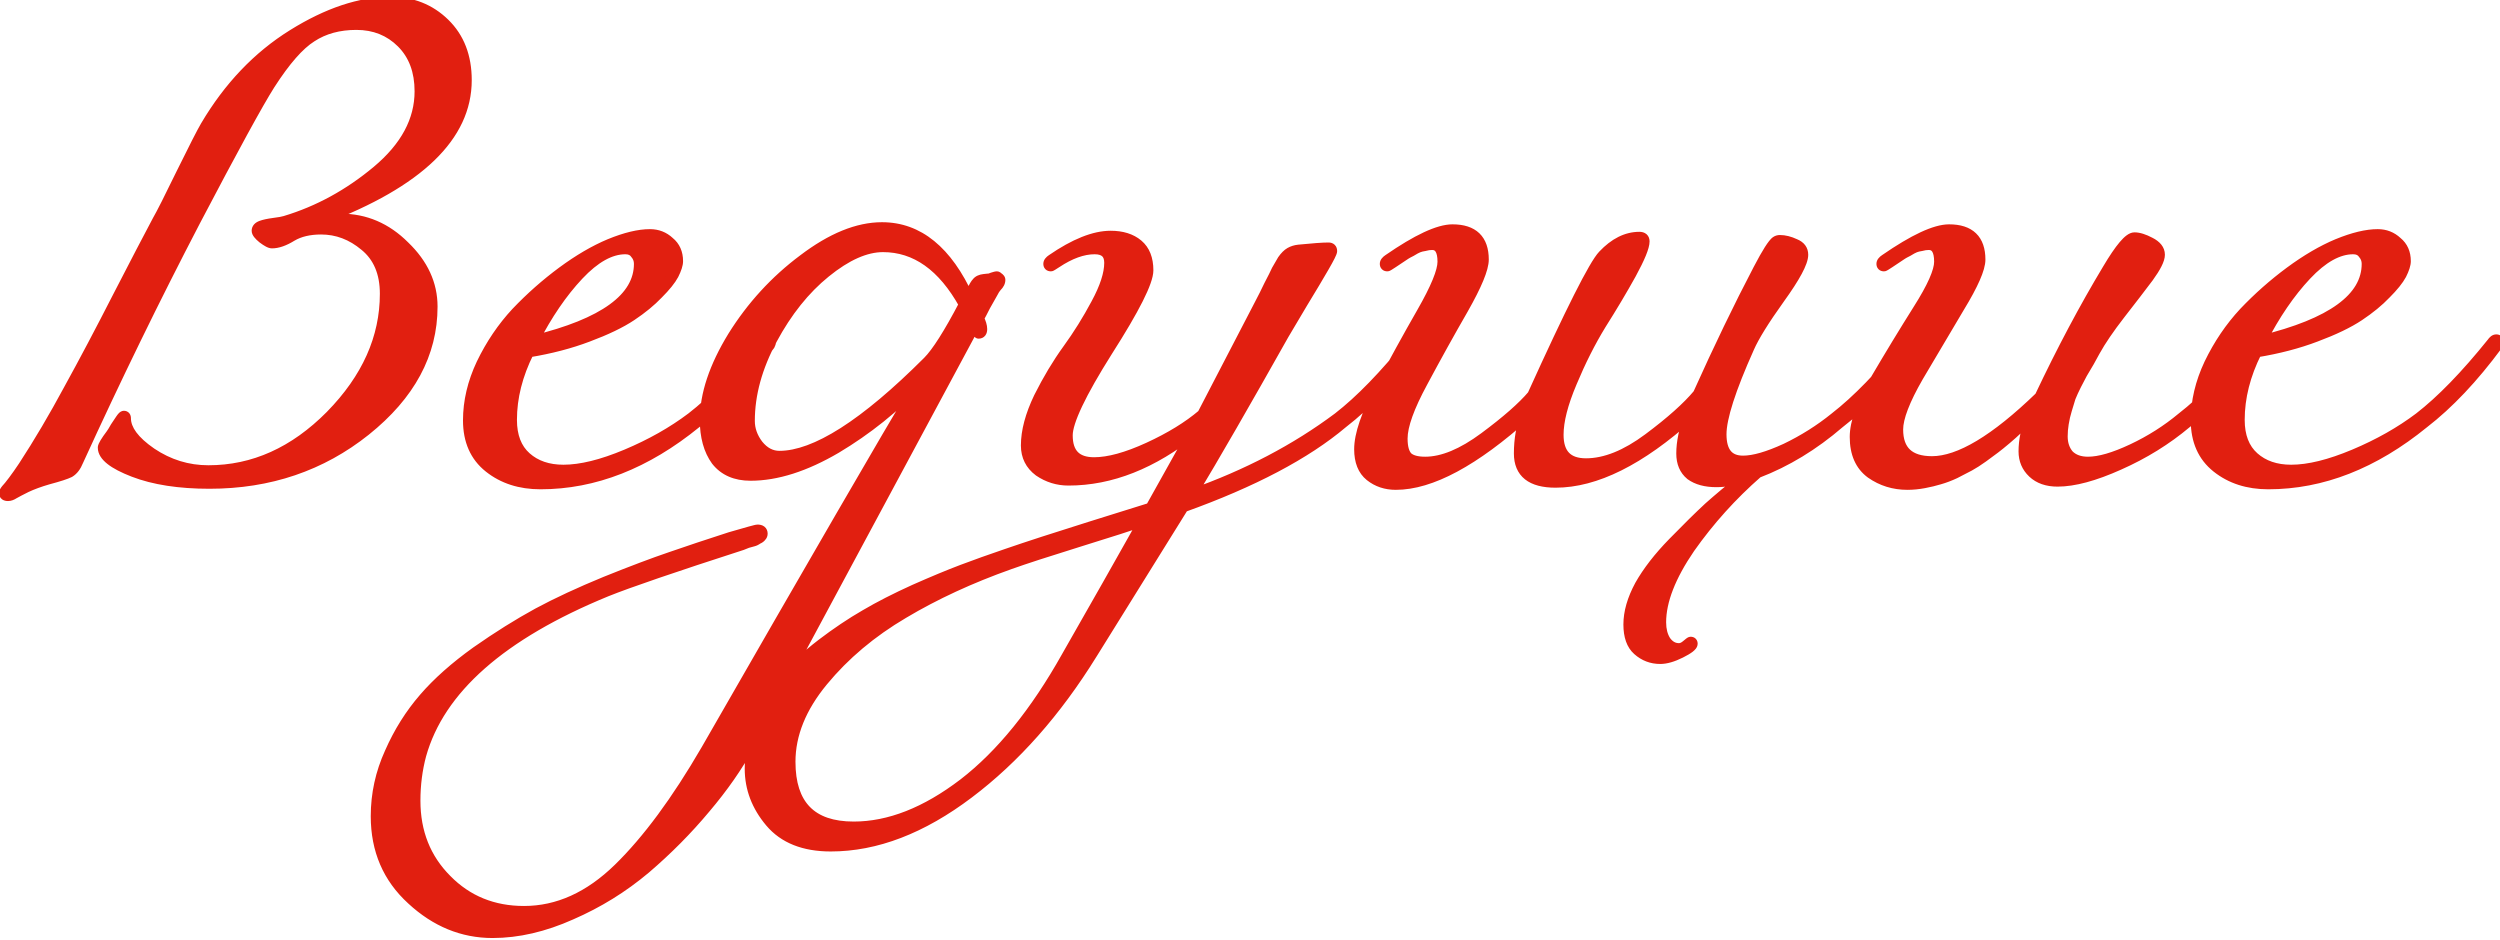
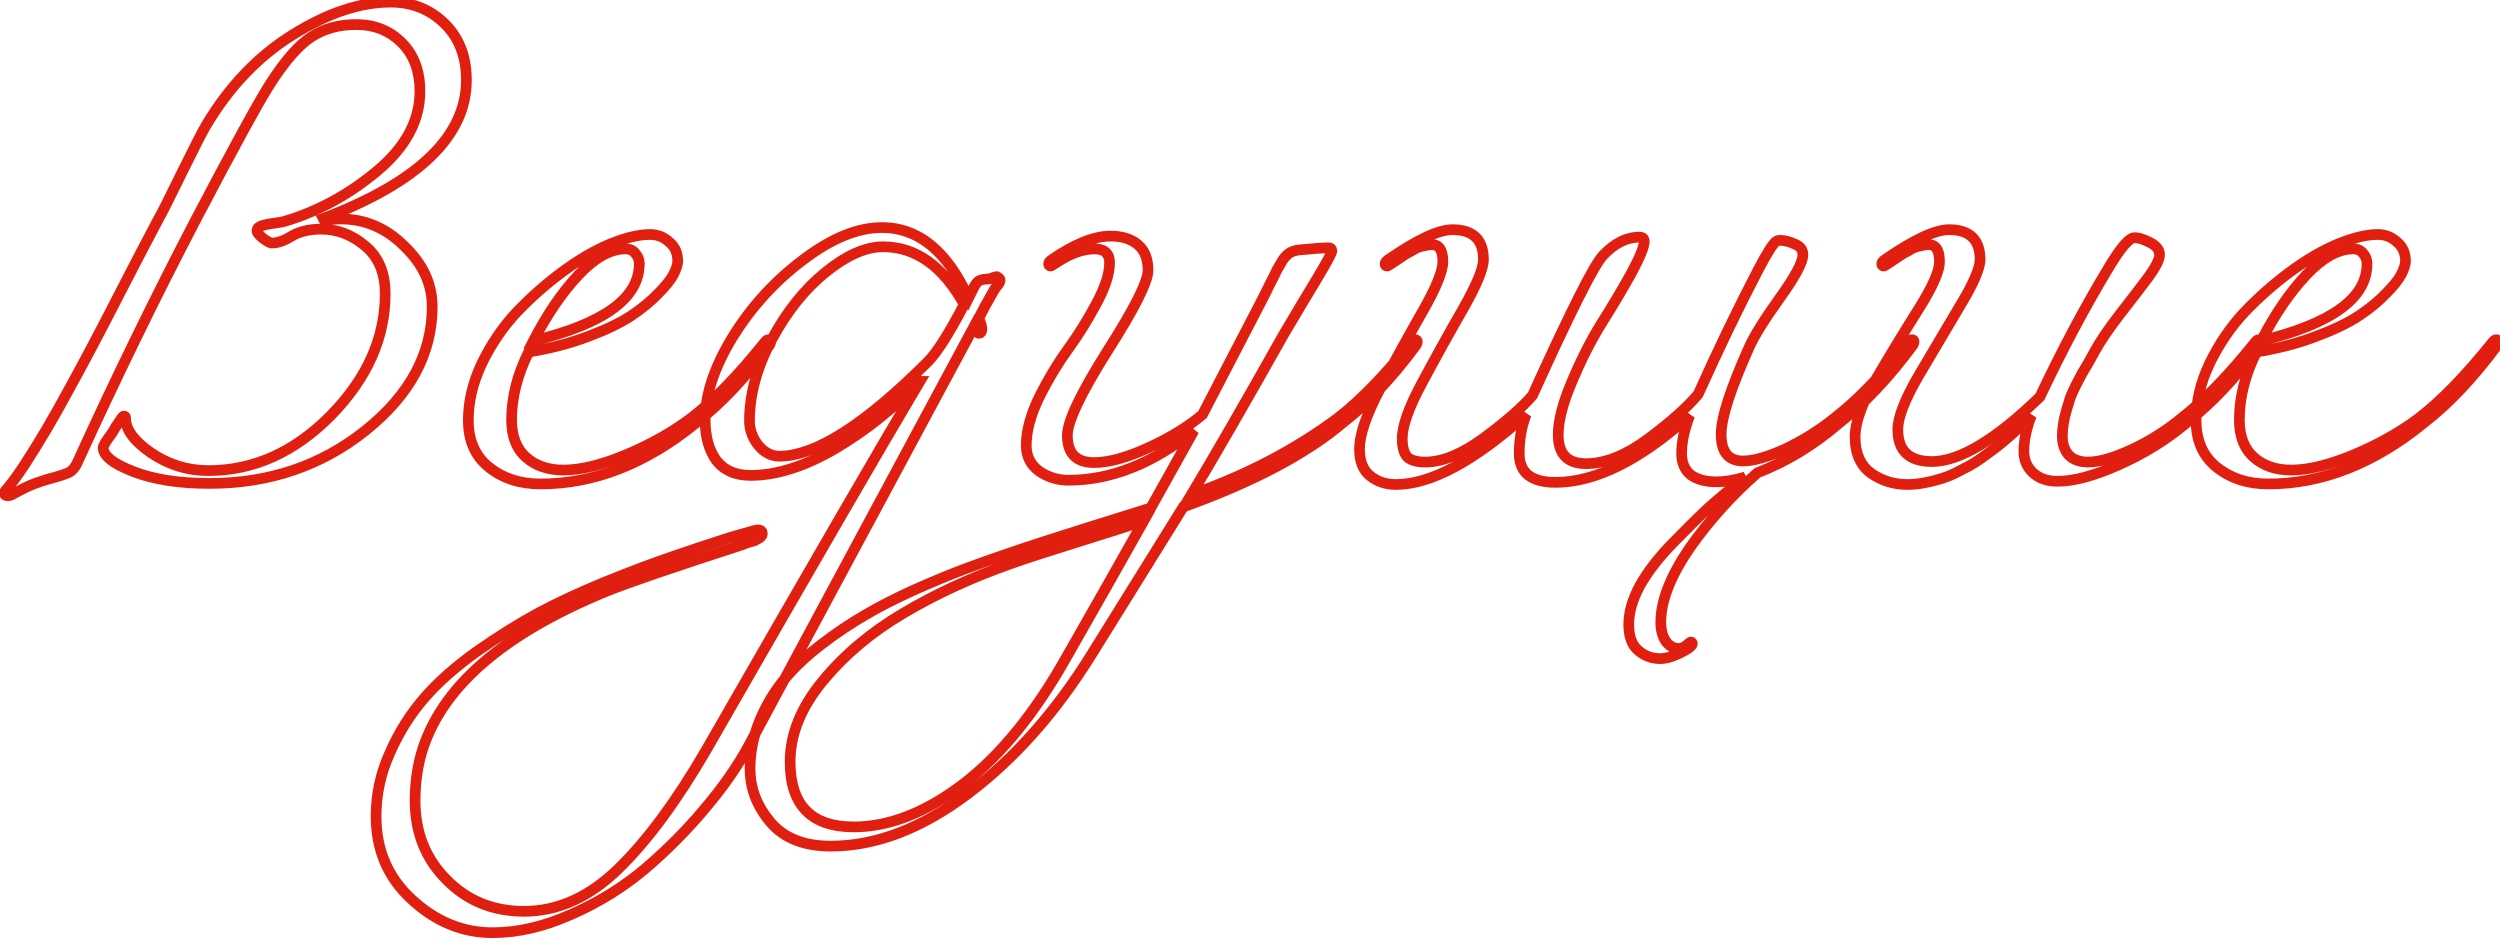
<svg xmlns="http://www.w3.org/2000/svg" width="234" height="88" viewBox="0 0 234 88" fill="none">
-   <path d="M18.255 20.698C14.488 27.932 10.838 35.415 7.305 43.148C7.105 43.648 6.838 43.998 6.505 44.199C6.172 44.365 5.505 44.582 4.505 44.849C3.705 45.082 3.022 45.332 2.455 45.599C1.922 45.865 1.538 46.065 1.305 46.199C1.105 46.332 0.922 46.398 0.755 46.398C0.522 46.398 0.405 46.315 0.405 46.148C0.405 46.082 0.472 45.965 0.605 45.798C0.738 45.665 0.955 45.398 1.255 44.998C1.555 44.599 1.872 44.148 2.205 43.648C3.638 41.449 5.055 39.048 6.455 36.449C7.888 33.849 9.422 30.948 11.055 27.748C12.722 24.515 13.955 22.148 14.755 20.648C15.122 20.015 15.872 18.532 17.005 16.198C18.172 13.832 18.922 12.365 19.255 11.799C21.422 8.132 24.138 5.282 27.405 3.249C30.672 1.215 33.722 0.199 36.555 0.199C38.555 0.199 40.238 0.865 41.605 2.199C42.972 3.532 43.655 5.299 43.655 7.499C43.655 12.732 39.188 17.049 30.255 20.448L30.305 20.549C31.072 20.515 31.605 20.498 31.905 20.498C34.172 20.498 36.155 21.349 37.855 23.049C39.588 24.715 40.455 26.599 40.455 28.698C40.455 33.099 38.372 36.965 34.205 40.298C30.072 43.599 25.205 45.248 19.605 45.248C16.772 45.248 14.405 44.882 12.505 44.148C10.605 43.415 9.655 42.665 9.655 41.898C9.655 41.732 9.905 41.315 10.405 40.648C10.505 40.515 10.638 40.298 10.805 39.998C11.005 39.699 11.172 39.449 11.305 39.248C11.438 39.048 11.538 38.949 11.605 38.949C11.705 38.949 11.755 39.015 11.755 39.148C11.755 40.215 12.555 41.298 14.155 42.398C15.788 43.498 17.572 44.048 19.505 44.048C23.738 44.048 27.555 42.332 30.955 38.898C34.355 35.432 36.055 31.632 36.055 27.498C36.055 25.532 35.422 24.032 34.155 22.998C32.922 21.965 31.555 21.448 30.055 21.448C28.955 21.448 28.038 21.665 27.305 22.099C26.605 22.532 25.988 22.748 25.455 22.748C25.288 22.748 25.005 22.599 24.605 22.299C24.238 21.998 24.055 21.765 24.055 21.599C24.055 21.398 24.188 21.248 24.455 21.148C24.722 21.049 25.105 20.965 25.605 20.898C26.138 20.832 26.505 20.765 26.705 20.698C29.805 19.765 32.672 18.198 35.305 15.998C37.972 13.765 39.305 11.282 39.305 8.549C39.305 6.649 38.738 5.132 37.605 3.999C36.472 2.865 35.055 2.299 33.355 2.299C31.722 2.299 30.322 2.682 29.155 3.449C27.988 4.182 26.688 5.665 25.255 7.899C24.155 9.632 21.822 13.899 18.255 20.698ZM49.935 31.898C56.535 30.299 59.836 27.898 59.836 24.698C59.836 24.332 59.719 24.015 59.486 23.748C59.285 23.448 58.969 23.299 58.535 23.299C57.136 23.299 55.669 24.115 54.136 25.748C52.602 27.382 51.202 29.432 49.935 31.898ZM50.586 45.298C48.685 45.298 47.086 44.782 45.785 43.748C44.486 42.715 43.836 41.248 43.836 39.349C43.836 37.582 44.252 35.815 45.086 34.048C45.952 32.248 47.035 30.648 48.336 29.248C49.669 27.849 51.102 26.582 52.636 25.448C54.169 24.315 55.652 23.448 57.086 22.849C58.552 22.248 59.802 21.948 60.836 21.948C61.535 21.948 62.136 22.182 62.636 22.648C63.169 23.082 63.435 23.682 63.435 24.448C63.435 24.748 63.302 25.165 63.035 25.698C62.769 26.198 62.285 26.799 61.586 27.498C60.919 28.198 60.086 28.882 59.086 29.549C58.086 30.215 56.736 30.865 55.035 31.498C53.369 32.132 51.519 32.615 49.486 32.949C48.419 35.082 47.886 37.199 47.886 39.298C47.886 40.832 48.336 41.998 49.236 42.798C50.136 43.599 51.302 43.998 52.736 43.998C54.369 43.998 56.336 43.515 58.636 42.548C60.935 41.582 62.969 40.432 64.736 39.099C66.802 37.498 69.069 35.165 71.535 32.099C71.669 31.898 71.802 31.799 71.936 31.799C72.069 31.799 72.135 31.865 72.135 31.998C72.135 32.065 72.102 32.165 72.035 32.298C69.769 35.365 67.469 37.798 65.135 39.599C60.469 43.398 55.619 45.298 50.586 45.298ZM46.102 87.299C43.302 87.299 40.786 86.265 38.552 84.198C36.319 82.165 35.202 79.565 35.202 76.398C35.202 74.332 35.636 72.349 36.502 70.448C37.336 68.549 38.402 66.849 39.702 65.349C40.969 63.882 42.602 62.432 44.602 60.998C46.602 59.599 48.519 58.398 50.352 57.398C52.152 56.432 54.269 55.449 56.702 54.449C59.102 53.482 61.136 52.715 62.802 52.148C64.436 51.582 66.286 50.965 68.352 50.298C69.952 49.832 70.802 49.599 70.902 49.599C71.202 49.599 71.352 49.715 71.352 49.949C71.352 50.048 71.319 50.132 71.252 50.199C71.186 50.298 71.069 50.382 70.902 50.449C70.769 50.548 70.636 50.615 70.502 50.648C70.402 50.682 70.219 50.732 69.952 50.798C69.719 50.898 69.552 50.965 69.452 50.998C63.052 53.065 58.819 54.515 56.752 55.349C46.919 59.382 41.136 64.482 39.402 70.648C39.036 72.015 38.852 73.448 38.852 74.948C38.852 77.915 39.836 80.382 41.802 82.349C43.736 84.315 46.152 85.299 49.052 85.299C52.219 85.299 55.169 83.965 57.902 81.299C60.602 78.665 63.336 74.965 66.102 70.198C76.169 52.665 82.836 41.165 86.102 35.699H86.052C83.752 38.132 81.152 40.215 78.252 41.949C75.352 43.648 72.686 44.498 70.252 44.498C68.852 44.498 67.786 44.032 67.052 43.099C66.352 42.132 66.002 40.865 66.002 39.298C66.002 36.932 66.869 34.332 68.602 31.498C70.369 28.665 72.569 26.265 75.202 24.299C77.836 22.299 80.286 21.299 82.552 21.299C85.952 21.299 88.652 23.498 90.652 27.898L90.952 27.299C91.152 26.865 91.319 26.582 91.452 26.448C91.586 26.282 91.802 26.182 92.102 26.148C92.402 26.115 92.569 26.099 92.602 26.099C92.636 26.099 92.736 26.065 92.902 25.998C93.102 25.932 93.236 25.898 93.302 25.898C93.336 25.898 93.386 25.932 93.452 25.998C93.552 26.065 93.602 26.132 93.602 26.198C93.602 26.398 93.502 26.599 93.302 26.799C93.169 26.932 93.019 27.165 92.852 27.498C92.686 27.799 92.469 28.182 92.202 28.648C91.969 29.115 91.769 29.498 91.602 29.799C91.802 30.198 91.902 30.532 91.902 30.799C91.902 31.065 91.802 31.198 91.602 31.198C91.569 31.198 91.436 30.965 91.202 30.498L70.052 69.849C69.019 71.749 67.669 73.682 66.002 75.648C64.336 77.648 62.469 79.532 60.402 81.299C58.302 83.065 55.986 84.499 53.452 85.599C50.919 86.732 48.469 87.299 46.102 87.299ZM90.252 28.498C88.252 24.898 85.719 23.099 82.652 23.099C81.019 23.099 79.219 23.898 77.252 25.498C75.319 27.065 73.652 29.148 72.252 31.748C70.852 34.349 70.152 36.898 70.152 39.398C70.152 40.199 70.419 40.949 70.952 41.648C71.519 42.349 72.186 42.699 72.952 42.699C76.319 42.699 80.952 39.748 86.852 33.849C87.686 33.015 88.819 31.232 90.252 28.498ZM107.056 48.748C105.89 49.148 103.856 49.798 100.956 50.699C98.056 51.599 95.906 52.298 94.506 52.798C90.84 54.099 87.523 55.632 84.556 57.398C81.556 59.165 79.04 61.282 77.006 63.748C74.973 66.215 73.956 68.732 73.956 71.299C73.956 75.365 75.94 77.398 79.906 77.398C83.24 77.398 86.673 76.049 90.206 73.349C93.706 70.648 96.923 66.682 99.856 61.449C102.523 56.782 104.923 52.548 107.056 48.748ZM125.656 39.599C122.223 42.498 117.256 45.115 110.756 47.449L102.206 61.199C98.84 66.632 94.99 70.982 90.656 74.249C86.29 77.549 81.99 79.198 77.756 79.198C75.256 79.198 73.373 78.448 72.106 76.948C70.84 75.448 70.206 73.782 70.206 71.948C70.206 70.415 70.506 68.915 71.106 67.448C71.706 66.015 72.473 64.732 73.406 63.599C74.306 62.498 75.473 61.398 76.906 60.298C78.306 59.232 79.673 58.315 81.006 57.548C82.306 56.782 83.84 55.998 85.606 55.199C87.34 54.432 88.823 53.815 90.056 53.349C91.29 52.882 92.69 52.382 94.256 51.849C96.19 51.182 98.806 50.332 102.106 49.298C105.406 48.265 107.273 47.682 107.706 47.548L111.756 40.298C107.89 43.398 103.973 44.949 100.006 44.949C99.006 44.949 98.09 44.665 97.256 44.099C96.456 43.498 96.056 42.699 96.056 41.699C96.056 40.365 96.456 38.865 97.256 37.199C98.09 35.532 98.99 34.032 99.956 32.699C100.923 31.365 101.806 29.948 102.606 28.448C103.44 26.915 103.856 25.632 103.856 24.599C103.856 23.732 103.39 23.299 102.456 23.299C101.356 23.299 100.156 23.732 98.856 24.599C98.556 24.799 98.39 24.898 98.356 24.898C98.223 24.898 98.156 24.832 98.156 24.698C98.156 24.565 98.256 24.432 98.456 24.299C100.59 22.832 102.423 22.099 103.956 22.099C105.023 22.099 105.873 22.365 106.506 22.898C107.14 23.432 107.456 24.232 107.456 25.299C107.456 26.365 106.19 28.882 103.656 32.849C101.156 36.815 99.906 39.449 99.906 40.748C99.906 42.449 100.74 43.298 102.406 43.298C103.773 43.298 105.473 42.832 107.506 41.898C109.54 40.965 111.223 39.932 112.556 38.798L117.956 28.398C118.223 27.898 118.506 27.332 118.806 26.698C119.14 26.065 119.373 25.599 119.506 25.299C119.673 24.998 119.856 24.682 120.056 24.349C120.29 24.015 120.523 23.782 120.756 23.648C120.99 23.515 121.256 23.432 121.556 23.398C122.89 23.265 123.823 23.198 124.356 23.198C124.556 23.198 124.656 23.299 124.656 23.498C124.656 23.632 124.406 24.132 123.906 24.998C123.406 25.865 122.74 26.982 121.906 28.349C121.106 29.682 120.523 30.665 120.156 31.299C116.556 37.699 113.673 42.699 111.506 46.298C116.706 44.465 121.29 42.065 125.256 39.099C127.323 37.498 129.59 35.165 132.056 32.099C132.19 31.898 132.323 31.799 132.456 31.799C132.59 31.799 132.656 31.865 132.656 31.998C132.656 32.065 132.623 32.165 132.556 32.298C130.29 35.365 127.99 37.798 125.656 39.599ZM158.15 38.898C153.517 43.065 149.334 45.148 145.6 45.148C143.334 45.148 142.2 44.248 142.2 42.449C142.2 41.115 142.417 39.898 142.85 38.798C137.984 43.165 133.917 45.349 130.65 45.349C129.717 45.349 128.917 45.082 128.25 44.548C127.584 44.015 127.25 43.182 127.25 42.048C127.25 40.682 127.9 38.782 129.2 36.349C130.5 33.882 131.8 31.515 133.1 29.248C134.4 26.982 135.05 25.398 135.05 24.498C135.05 23.432 134.717 22.898 134.05 22.898C133.817 22.898 133.584 22.932 133.35 22.998C133.117 23.032 132.917 23.082 132.75 23.148C132.584 23.215 132.367 23.332 132.1 23.498C131.834 23.632 131.65 23.732 131.55 23.799C131.45 23.865 131.25 23.998 130.95 24.198C130.65 24.398 130.45 24.532 130.35 24.599C130.05 24.799 129.884 24.898 129.85 24.898C129.717 24.898 129.65 24.832 129.65 24.698C129.65 24.565 129.75 24.432 129.95 24.299C132.65 22.432 134.65 21.498 135.95 21.498C137.884 21.498 138.85 22.432 138.85 24.299C138.85 25.132 138.217 26.665 136.95 28.898C135.684 31.099 134.417 33.382 133.15 35.748C131.884 38.082 131.25 39.849 131.25 41.048C131.25 41.882 131.417 42.465 131.75 42.798C132.084 43.099 132.634 43.248 133.4 43.248C135.034 43.248 136.884 42.482 138.95 40.949C141.017 39.415 142.517 38.099 143.45 36.998C147.017 29.132 149.217 24.765 150.05 23.898C151.117 22.765 152.25 22.198 153.45 22.198C153.75 22.198 153.9 22.332 153.9 22.599C153.9 23.099 153.484 24.115 152.65 25.648C151.817 27.148 150.884 28.715 149.85 30.349C148.85 31.982 147.934 33.798 147.1 35.798C146.267 37.765 145.85 39.398 145.85 40.699C145.85 42.498 146.717 43.398 148.45 43.398C150.25 43.398 152.2 42.615 154.3 41.048C156.4 39.482 157.95 38.099 158.95 36.898C160.884 32.599 162.767 28.698 164.6 25.198C165.4 23.665 165.95 22.799 166.25 22.599C166.35 22.532 166.467 22.498 166.6 22.498C167.034 22.498 167.5 22.615 168 22.849C168.5 23.049 168.75 23.382 168.75 23.849C168.75 24.549 168.017 25.915 166.55 27.948C165.117 29.948 164.167 31.482 163.7 32.548C161.967 36.415 161.1 39.115 161.1 40.648C161.1 42.315 161.784 43.148 163.15 43.148C164.15 43.148 165.484 42.765 167.15 41.998C168.817 41.199 170.35 40.232 171.75 39.099C173.817 37.498 176.084 35.165 178.55 32.099C178.684 31.898 178.817 31.799 178.95 31.799C179.084 31.799 179.15 31.865 179.15 31.998C179.15 32.065 179.117 32.165 179.05 32.298C176.784 35.365 174.484 37.798 172.15 39.599C169.75 41.665 167.2 43.215 164.5 44.248C162.1 46.349 159.984 48.699 158.15 51.298C156.35 53.932 155.45 56.248 155.45 58.248C155.45 58.949 155.6 59.532 155.9 59.998C156.234 60.465 156.65 60.699 157.15 60.699C157.384 60.699 157.617 60.599 157.85 60.398C158.084 60.199 158.217 60.099 158.25 60.099C158.35 60.099 158.4 60.148 158.4 60.248C158.4 60.449 158.034 60.732 157.3 61.099C156.567 61.465 155.934 61.648 155.4 61.648C154.6 61.648 153.9 61.382 153.3 60.849C152.734 60.349 152.45 59.548 152.45 58.449C152.45 57.315 152.8 56.099 153.5 54.798C154.234 53.498 155.267 52.165 156.6 50.798C157.934 49.432 159.05 48.332 159.95 47.498C160.85 46.699 161.984 45.748 163.35 44.648C162.35 44.949 161.45 45.099 160.65 45.099C159.65 45.099 158.85 44.882 158.25 44.449C157.684 43.982 157.4 43.315 157.4 42.449C157.4 41.382 157.65 40.199 158.15 38.898ZM204.635 39.599C202.768 41.165 200.668 42.465 198.335 43.498C196.035 44.532 194.118 45.048 192.585 45.048C191.618 45.048 190.851 44.782 190.285 44.248C189.718 43.715 189.435 43.048 189.435 42.248C189.435 41.215 189.668 40.099 190.135 38.898C190.101 38.932 189.885 39.132 189.485 39.498C189.118 39.865 188.851 40.132 188.685 40.298C188.551 40.432 188.251 40.699 187.785 41.099C187.351 41.465 187.001 41.748 186.735 41.949C186.468 42.148 186.085 42.432 185.585 42.798C185.118 43.132 184.701 43.398 184.335 43.599C183.968 43.798 183.518 44.032 182.985 44.298C182.485 44.532 182.001 44.715 181.535 44.849C181.101 44.982 180.618 45.099 180.085 45.199C179.551 45.298 179.035 45.349 178.535 45.349C177.268 45.349 176.135 44.998 175.135 44.298C174.135 43.565 173.635 42.432 173.635 40.898C173.635 39.532 174.285 37.732 175.585 35.498C176.918 33.232 178.235 31.065 179.535 28.998C180.868 26.898 181.535 25.398 181.535 24.498C181.535 23.432 181.201 22.898 180.535 22.898C180.301 22.898 180.068 22.932 179.835 22.998C179.601 23.032 179.401 23.082 179.235 23.148C179.068 23.215 178.851 23.332 178.585 23.498C178.318 23.632 178.135 23.732 178.035 23.799C177.935 23.865 177.735 23.998 177.435 24.198C177.135 24.398 176.935 24.532 176.835 24.599C176.535 24.799 176.368 24.898 176.335 24.898C176.201 24.898 176.135 24.832 176.135 24.698C176.135 24.565 176.235 24.432 176.435 24.299C179.135 22.432 181.135 21.498 182.435 21.498C184.368 21.498 185.335 22.432 185.335 24.299C185.335 25.132 184.685 26.615 183.385 28.748C182.118 30.882 180.835 33.048 179.535 35.248C178.268 37.449 177.635 39.099 177.635 40.199C177.635 42.199 178.701 43.199 180.835 43.199C183.401 43.199 186.768 41.182 190.935 37.148C193.001 32.782 195.118 28.799 197.285 25.198C198.451 23.232 199.285 22.248 199.785 22.248C200.185 22.248 200.668 22.398 201.235 22.698C201.835 22.998 202.135 23.382 202.135 23.849C202.135 24.282 201.785 24.982 201.085 25.948C200.385 26.882 199.501 28.032 198.435 29.398C197.401 30.732 196.618 31.882 196.085 32.849C196.018 32.982 195.835 33.315 195.535 33.849C195.235 34.349 195.018 34.715 194.885 34.949C194.785 35.148 194.601 35.498 194.335 35.998C194.101 36.465 193.918 36.865 193.785 37.199C193.685 37.532 193.568 37.915 193.435 38.349C193.301 38.782 193.201 39.215 193.135 39.648C193.068 40.048 193.035 40.449 193.035 40.849C193.035 41.548 193.235 42.132 193.635 42.599C194.068 43.032 194.668 43.248 195.435 43.248C196.501 43.248 197.885 42.849 199.585 42.048C201.285 41.248 202.835 40.265 204.235 39.099C206.301 37.498 208.568 35.165 211.035 32.099C211.168 31.898 211.301 31.799 211.435 31.799C211.568 31.799 211.635 31.865 211.635 31.998C211.635 32.065 211.601 32.165 211.535 32.298C209.268 35.365 206.968 37.798 204.635 39.599ZM211.654 31.898C218.254 30.299 221.554 27.898 221.554 24.698C221.554 24.332 221.438 24.015 221.204 23.748C221.004 23.448 220.688 23.299 220.254 23.299C218.854 23.299 217.388 24.115 215.854 25.748C214.321 27.382 212.921 29.432 211.654 31.898ZM212.304 45.298C210.404 45.298 208.804 44.782 207.504 43.748C206.204 42.715 205.554 41.248 205.554 39.349C205.554 37.582 205.971 35.815 206.804 34.048C207.671 32.248 208.754 30.648 210.054 29.248C211.388 27.849 212.821 26.582 214.354 25.448C215.888 24.315 217.371 23.448 218.804 22.849C220.271 22.248 221.521 21.948 222.554 21.948C223.254 21.948 223.854 22.182 224.354 22.648C224.888 23.082 225.154 23.682 225.154 24.448C225.154 24.748 225.021 25.165 224.754 25.698C224.488 26.198 224.004 26.799 223.304 27.498C222.638 28.198 221.804 28.882 220.804 29.549C219.804 30.215 218.454 30.865 216.754 31.498C215.088 32.132 213.238 32.615 211.204 32.949C210.138 35.082 209.604 37.199 209.604 39.298C209.604 40.832 210.054 41.998 210.954 42.798C211.854 43.599 213.021 43.998 214.454 43.998C216.088 43.998 218.054 43.515 220.354 42.548C222.654 41.582 224.688 40.432 226.454 39.099C228.521 37.498 230.788 35.165 233.254 32.099C233.388 31.898 233.521 31.799 233.654 31.799C233.788 31.799 233.854 31.865 233.854 31.998C233.854 32.065 233.821 32.165 233.754 32.298C231.488 35.365 229.188 37.798 226.854 39.599C222.188 43.398 217.338 45.298 212.304 45.298Z" fill="#E11F10" />
  <path d="M18.255 20.698L17.812 20.466L17.812 20.468L18.255 20.698ZM7.305 43.148L6.85 42.941L6.845 42.952L6.841 42.963L7.305 43.148ZM6.505 44.199L6.729 44.646L6.746 44.637L6.762 44.627L6.505 44.199ZM4.505 44.849L4.376 44.365L4.365 44.368L4.505 44.849ZM2.455 45.599L2.242 45.146L2.231 45.151L2.455 45.599ZM1.305 46.199L1.057 45.764L1.042 45.773L1.028 45.782L1.305 46.199ZM0.605 45.798L0.252 45.445L0.232 45.465L0.215 45.486L0.605 45.798ZM1.255 44.998L0.855 44.699L0.855 44.699L1.255 44.998ZM2.205 43.648L2.621 43.926L2.624 43.922L2.205 43.648ZM6.455 36.449L6.017 36.207L6.015 36.212L6.455 36.449ZM11.055 27.748L10.611 27.519L10.61 27.521L11.055 27.748ZM14.755 20.648L14.322 20.398L14.318 20.406L14.314 20.413L14.755 20.648ZM17.005 16.198L16.557 15.977L16.555 15.98L17.005 16.198ZM19.255 11.799L18.825 11.544L18.824 11.545L19.255 11.799ZM27.405 3.249L27.669 3.673L27.669 3.673L27.405 3.249ZM41.605 2.199L41.256 2.556L41.256 2.556L41.605 2.199ZM30.255 20.448L30.077 19.981L29.561 20.178L29.808 20.672L30.255 20.448ZM30.305 20.549L29.858 20.772L30.003 21.062L30.327 21.048L30.305 20.549ZM37.855 23.049L37.502 23.402L37.508 23.409L37.855 23.049ZM34.205 40.298L34.517 40.689L34.517 40.689L34.205 40.298ZM10.405 40.648L10.005 40.349L10.005 40.349L10.405 40.648ZM10.805 39.998L10.389 39.721L10.378 39.738L10.368 39.756L10.805 39.998ZM11.305 39.248L10.889 38.971L10.889 38.971L11.305 39.248ZM14.155 42.398L13.872 42.811L13.876 42.813L14.155 42.398ZM30.955 38.898L31.31 39.25L31.312 39.249L30.955 38.898ZM34.155 22.998L33.834 23.382L33.839 23.386L34.155 22.998ZM27.305 22.099L27.051 21.668L27.042 21.673L27.305 22.099ZM24.605 22.299L24.288 22.686L24.297 22.692L24.305 22.698L24.605 22.299ZM24.455 21.148L24.631 21.617L24.631 21.617L24.455 21.148ZM25.605 20.898L25.543 20.402L25.539 20.403L25.605 20.898ZM26.705 20.698L26.561 20.22L26.554 20.222L26.547 20.224L26.705 20.698ZM35.305 15.998L35.626 16.382L35.626 16.382L35.305 15.998ZM37.605 3.999L37.959 3.645L37.959 3.645L37.605 3.999ZM29.155 3.449L29.421 3.872L29.43 3.866L29.155 3.449ZM25.255 7.899L24.834 7.628L24.833 7.631L25.255 7.899ZM17.812 20.468C14.041 27.709 10.387 35.2 6.85 42.941L7.76 43.356C11.29 35.63 14.936 28.155 18.699 20.93L17.812 20.468ZM6.841 42.963C6.666 43.4 6.457 43.644 6.248 43.77L6.762 44.627C7.22 44.353 7.544 43.897 7.769 43.334L6.841 42.963ZM6.281 43.751C6 43.892 5.382 44.097 4.376 44.365L4.634 45.332C5.628 45.066 6.343 44.839 6.729 44.646L6.281 43.751ZM4.365 44.368C3.548 44.607 2.839 44.865 2.242 45.146L2.668 46.051C3.205 45.798 3.862 45.557 4.645 45.328L4.365 44.368ZM2.231 45.151C1.697 45.418 1.303 45.624 1.057 45.764L1.553 46.633C1.774 46.507 2.146 46.312 2.679 46.046L2.231 45.151ZM1.028 45.782C0.875 45.884 0.788 45.898 0.755 45.898V46.898C1.055 46.898 1.335 46.78 1.582 46.615L1.028 45.782ZM0.755 45.898C0.725 45.898 0.714 45.896 0.718 45.897C0.721 45.897 0.748 45.904 0.783 45.929C0.821 45.956 0.857 45.996 0.88 46.047C0.902 46.094 0.905 46.132 0.905 46.148H-0.095C-0.095 46.363 -0.01 46.591 0.202 46.743C0.383 46.873 0.594 46.898 0.755 46.898V45.898ZM0.905 46.148C0.905 46.181 0.901 46.207 0.897 46.224C0.894 46.242 0.89 46.254 0.887 46.26C0.883 46.272 0.882 46.272 0.889 46.259C0.896 46.247 0.908 46.228 0.926 46.203C0.944 46.177 0.967 46.146 0.996 46.111L0.215 45.486C0.14 45.58 0.072 45.673 0.021 45.763C-0.02 45.834 -0.095 45.977 -0.095 46.148H0.905ZM0.959 46.152C1.12 45.99 1.357 45.696 1.655 45.298L0.855 44.699C0.553 45.101 0.356 45.34 0.252 45.445L0.959 46.152ZM1.655 45.298C1.962 44.89 2.284 44.432 2.621 43.926L1.789 43.371C1.46 43.865 1.149 44.307 0.855 44.699L1.655 45.298ZM2.624 43.922C4.066 41.709 5.49 39.296 6.895 36.686L6.015 36.212C4.621 38.801 3.211 41.189 1.786 43.376L2.624 43.922ZM6.893 36.69C8.329 34.084 9.865 31.18 11.5 27.976L10.61 27.521C8.978 30.717 7.448 33.613 6.017 36.207L6.893 36.69ZM11.499 27.978C13.166 24.745 14.398 22.381 15.196 20.884L14.314 20.413C13.512 21.916 12.277 24.286 10.611 27.519L11.499 27.978ZM15.188 20.899C15.565 20.247 16.324 18.746 17.455 16.417L16.555 15.98C15.42 18.318 14.678 19.784 14.322 20.398L15.188 20.899ZM17.453 16.42C18.623 14.047 19.364 12.599 19.686 12.052L18.824 11.545C18.479 12.131 17.72 13.617 16.557 15.977L17.453 16.42ZM19.686 12.053C21.816 8.448 24.478 5.659 27.669 3.673L27.141 2.824C23.799 4.904 21.028 7.816 18.825 11.544L19.686 12.053ZM27.669 3.673C30.884 1.672 33.843 0.699 36.555 0.699V-0.301C33.601 -0.301 30.459 0.758 27.141 2.824L27.669 3.673ZM36.555 0.699C38.431 0.699 39.987 1.319 41.256 2.556L41.954 1.841C40.489 0.412 38.679 -0.301 36.555 -0.301V0.699ZM41.256 2.556C42.511 3.781 43.155 5.411 43.155 7.499H44.155C44.155 5.186 43.432 3.283 41.954 1.841L41.256 2.556ZM43.155 7.499C43.155 12.387 38.988 16.59 30.077 19.981L30.433 20.916C39.389 17.507 44.155 13.076 44.155 7.499H43.155ZM29.808 20.672L29.858 20.772L30.752 20.325L30.702 20.225L29.808 20.672ZM30.327 21.048C31.094 21.015 31.617 20.998 31.905 20.998V19.998C31.593 19.998 31.049 20.016 30.283 20.049L30.327 21.048ZM31.905 20.998C34.031 20.998 35.889 21.79 37.502 23.402L38.209 22.695C36.421 20.907 34.313 19.998 31.905 19.998V20.998ZM37.508 23.409C39.159 24.996 39.955 26.755 39.955 28.698H40.955C40.955 26.442 40.017 24.434 38.202 22.688L37.508 23.409ZM39.955 28.698C39.955 32.914 37.969 36.647 33.893 39.908L34.517 40.689C38.775 37.283 40.955 33.283 40.955 28.698H39.955ZM33.893 39.908C29.854 43.133 25.099 44.748 19.605 44.748V45.748C25.311 45.748 30.29 44.064 34.517 40.689L33.893 39.908ZM19.605 44.748C16.811 44.748 14.51 44.386 12.685 43.682L12.325 44.615C14.3 45.377 16.733 45.748 19.605 45.748V44.748ZM12.685 43.682C11.755 43.323 11.095 42.974 10.677 42.644C10.253 42.308 10.155 42.058 10.155 41.898H9.155C9.155 42.506 9.533 43.014 10.058 43.428C10.59 43.849 11.356 44.241 12.325 44.615L12.685 43.682ZM10.155 41.898C10.155 41.961 10.137 41.98 10.162 41.924C10.181 41.879 10.215 41.812 10.271 41.718C10.383 41.531 10.559 41.276 10.805 40.949L10.005 40.349C9.751 40.687 9.552 40.974 9.414 41.204C9.345 41.318 9.286 41.428 9.242 41.53C9.204 41.619 9.155 41.752 9.155 41.898H10.155ZM10.805 40.949C10.927 40.787 11.073 40.545 11.242 40.241L10.368 39.756C10.203 40.052 10.084 40.244 10.005 40.349L10.805 40.949ZM11.221 40.276C11.421 39.976 11.588 39.726 11.721 39.526L10.889 38.971C10.756 39.171 10.589 39.421 10.389 39.721L11.221 40.276ZM11.721 39.526C11.749 39.483 11.774 39.45 11.793 39.424C11.814 39.398 11.827 39.383 11.834 39.377C11.842 39.369 11.832 39.38 11.806 39.396C11.783 39.41 11.711 39.449 11.605 39.449V38.449C11.466 38.449 11.357 38.499 11.292 38.538C11.224 38.579 11.169 38.628 11.127 38.67C11.043 38.754 10.963 38.86 10.889 38.971L11.721 39.526ZM11.605 39.449C11.575 39.449 11.525 39.444 11.468 39.418C11.407 39.391 11.355 39.349 11.318 39.298C11.249 39.207 11.255 39.13 11.255 39.148H12.255C12.255 39.034 12.236 38.857 12.118 38.699C11.979 38.514 11.777 38.449 11.605 38.449V39.449ZM11.255 39.148C11.255 40.477 12.244 41.691 13.872 42.811L14.438 41.986C12.867 40.906 12.255 39.953 12.255 39.148H11.255ZM13.876 42.813C15.59 43.968 17.47 44.548 19.505 44.548V43.548C17.673 43.548 15.987 43.029 14.434 41.984L13.876 42.813ZM19.505 44.548C23.891 44.548 27.831 42.764 31.31 39.25L30.6 38.547C27.279 41.9 23.586 43.548 19.505 43.548V44.548ZM31.312 39.249C34.786 35.706 36.555 31.785 36.555 27.498H35.555C35.555 31.478 33.924 35.158 30.598 38.548L31.312 39.249ZM36.555 27.498C36.555 25.415 35.878 23.759 34.471 22.611L33.839 23.386C34.965 24.305 35.555 25.648 35.555 27.498H36.555ZM34.476 22.615C33.16 21.512 31.681 20.948 30.055 20.948V21.948C31.429 21.948 32.684 22.418 33.834 23.382L34.476 22.615ZM30.055 20.948C28.891 20.948 27.88 21.178 27.051 21.668L27.559 22.529C28.196 22.153 29.019 21.948 30.055 21.948V20.948ZM27.042 21.673C26.381 22.082 25.858 22.248 25.455 22.248V23.248C26.119 23.248 26.829 22.981 27.568 22.524L27.042 21.673ZM25.455 22.248C25.499 22.248 25.476 22.26 25.352 22.194C25.242 22.136 25.094 22.041 24.905 21.898L24.305 22.698C24.516 22.857 24.71 22.986 24.884 23.078C25.042 23.162 25.245 23.248 25.455 23.248V22.248ZM24.922 21.912C24.752 21.773 24.646 21.666 24.586 21.59C24.556 21.552 24.546 21.532 24.544 21.528C24.542 21.523 24.555 21.549 24.555 21.599H23.555C23.555 21.852 23.686 22.064 23.799 22.207C23.923 22.365 24.091 22.524 24.288 22.686L24.922 21.912ZM24.555 21.599C24.555 21.605 24.554 21.619 24.547 21.636C24.541 21.653 24.533 21.664 24.529 21.668C24.526 21.672 24.529 21.667 24.545 21.657C24.562 21.646 24.589 21.632 24.631 21.617L24.279 20.68C24.1 20.748 23.92 20.848 23.781 21.004C23.634 21.17 23.555 21.376 23.555 21.599H24.555ZM24.631 21.617C24.845 21.536 25.185 21.459 25.671 21.394L25.539 20.403C25.026 20.471 24.599 20.561 24.279 20.68L24.631 21.617ZM25.667 21.395C26.198 21.328 26.61 21.257 26.863 21.173L26.547 20.224C26.4 20.273 26.079 20.335 25.543 20.402L25.667 21.395ZM26.849 21.177C30.018 20.223 32.944 18.623 35.626 16.382L34.984 15.615C32.4 17.774 29.593 19.307 26.561 20.22L26.849 21.177ZM35.626 16.382C38.373 14.082 39.805 11.469 39.805 8.549H38.805C38.805 11.095 37.571 13.449 34.984 15.615L35.626 16.382ZM39.805 8.549C39.805 6.542 39.203 4.889 37.959 3.645L37.252 4.352C38.274 5.374 38.805 6.755 38.805 8.549H39.805ZM37.959 3.645C36.725 2.412 35.179 1.799 33.355 1.799V2.799C34.931 2.799 36.218 3.319 37.252 4.352L37.959 3.645ZM33.355 1.799C31.641 1.799 30.142 2.202 28.881 3.031L29.43 3.866C30.502 3.162 31.802 2.799 33.355 2.799V1.799ZM28.889 3.025C27.626 3.819 26.277 5.38 24.834 7.628L25.676 8.169C27.1 5.95 28.351 4.545 29.421 3.872L28.889 3.025ZM24.833 7.631C23.72 9.385 21.376 13.672 17.812 20.466L18.698 20.931C22.268 14.125 24.591 9.879 25.677 8.166L24.833 7.631ZM49.935 31.898L49.491 31.67L48.992 32.642L50.053 32.385L49.935 31.898ZM59.486 23.748L59.069 24.026L59.088 24.053L59.109 24.078L59.486 23.748ZM54.136 25.748L53.771 25.406L53.771 25.406L54.136 25.748ZM45.785 43.748L45.474 44.14L45.474 44.14L45.785 43.748ZM45.086 34.048L44.635 33.832L44.633 33.835L45.086 34.048ZM48.336 29.248L47.973 28.904L47.969 28.908L48.336 29.248ZM52.636 25.448L52.933 25.851L52.933 25.851L52.636 25.448ZM57.086 22.849L56.896 22.386L56.892 22.387L57.086 22.849ZM62.636 22.648L62.294 23.014L62.307 23.026L62.32 23.037L62.636 22.648ZM63.035 25.698L63.477 25.934L63.483 25.922L63.035 25.698ZM61.586 27.498L61.232 27.145L61.224 27.154L61.586 27.498ZM59.086 29.549L58.808 29.133L58.808 29.133L59.086 29.549ZM55.035 31.498L54.861 31.03L54.858 31.031L55.035 31.498ZM49.486 32.949L49.405 32.455L49.153 32.496L49.038 32.725L49.486 32.949ZM49.236 42.798L49.568 42.425L49.236 42.798ZM58.636 42.548L58.442 42.088L58.442 42.088L58.636 42.548ZM64.736 39.099L65.037 39.498L65.042 39.494L64.736 39.099ZM71.535 32.099L71.925 32.412L71.939 32.395L71.952 32.376L71.535 32.099ZM72.035 32.298L72.438 32.596L72.463 32.561L72.483 32.522L72.035 32.298ZM65.135 39.599L64.83 39.203L64.82 39.211L65.135 39.599ZM50.053 32.385C53.38 31.578 55.928 30.559 57.655 29.303C59.395 28.038 60.336 26.502 60.336 24.698H59.336C59.336 26.095 58.627 27.36 57.066 28.494C55.493 29.639 53.091 30.619 49.818 31.413L50.053 32.385ZM60.336 24.698C60.336 24.215 60.178 23.78 59.862 23.419L59.109 24.078C59.26 24.25 59.336 24.448 59.336 24.698H60.336ZM59.902 23.471C59.589 23.003 59.097 22.799 58.535 22.799V23.799C58.84 23.799 58.982 23.894 59.069 24.026L59.902 23.471ZM58.535 22.799C56.934 22.799 55.344 23.731 53.771 25.406L54.5 26.091C55.994 24.499 57.337 23.799 58.535 23.799V22.799ZM53.771 25.406C52.199 27.081 50.774 29.171 49.491 31.67L50.38 32.127C51.63 29.692 53.005 27.683 54.5 26.091L53.771 25.406ZM50.586 44.798C48.781 44.798 47.296 44.31 46.097 43.357L45.474 44.14C46.875 45.254 48.59 45.798 50.586 45.798V44.798ZM46.097 43.357C44.934 42.433 44.336 41.121 44.336 39.349H43.336C43.336 41.376 44.037 42.997 45.474 44.14L46.097 43.357ZM44.336 39.349C44.336 37.663 44.733 35.969 45.538 34.262L44.633 33.835C43.772 35.661 43.336 37.501 43.336 39.349H44.336ZM45.536 34.265C46.382 32.508 47.438 30.95 48.702 29.589L47.969 28.908C46.634 30.347 45.522 31.989 44.635 33.832L45.536 34.265ZM48.698 29.593C50.011 28.214 51.423 26.966 52.933 25.851L52.338 25.046C50.782 26.197 49.327 27.483 47.974 28.904L48.698 29.593ZM52.933 25.851C54.441 24.736 55.889 23.891 57.279 23.31L56.892 22.387C55.415 23.006 53.897 23.895 52.338 25.046L52.933 25.851ZM57.275 23.311C58.71 22.724 59.892 22.448 60.836 22.448V21.448C59.712 21.448 58.394 21.773 56.896 22.386L57.275 23.311ZM60.836 22.448C61.412 22.448 61.889 22.636 62.294 23.014L62.977 22.283C62.382 21.728 61.659 21.448 60.836 21.448V22.448ZM62.32 23.037C62.722 23.363 62.935 23.813 62.935 24.448H63.935C63.935 23.551 63.615 22.8 62.951 22.261L62.32 23.037ZM62.935 24.448C62.935 24.626 62.848 24.956 62.588 25.475L63.483 25.922C63.756 25.375 63.935 24.871 63.935 24.448H62.935ZM62.594 25.463C62.362 25.899 61.919 26.458 61.232 27.145L61.939 27.852C62.652 27.139 63.176 26.498 63.477 25.934L62.594 25.463ZM61.224 27.154C60.588 27.821 59.785 28.482 58.808 29.133L59.363 29.965C60.387 29.282 61.25 28.576 61.948 27.843L61.224 27.154ZM58.808 29.133C57.852 29.77 56.541 30.404 54.861 31.03L55.21 31.967C56.93 31.326 58.319 30.66 59.363 29.965L58.808 29.133ZM54.858 31.031C53.227 31.651 51.41 32.126 49.405 32.455L49.566 33.442C51.628 33.104 53.511 32.613 55.213 31.966L54.858 31.031ZM49.038 32.725C47.942 34.918 47.386 37.111 47.386 39.298H48.386C48.386 37.286 48.896 35.245 49.933 33.172L49.038 32.725ZM47.386 39.298C47.386 40.933 47.869 42.253 48.903 43.172L49.568 42.425C48.802 41.744 48.386 40.731 48.386 39.298H47.386ZM48.903 43.172C49.912 44.069 51.204 44.498 52.736 44.498V43.498C51.4 43.498 50.359 43.129 49.568 42.425L48.903 43.172ZM52.736 44.498C54.461 44.498 56.497 43.99 58.829 43.01L58.442 42.088C56.174 43.041 54.277 43.498 52.736 43.498V44.498ZM58.829 43.01C61.163 42.029 63.233 40.859 65.037 39.498L64.434 38.699C62.705 40.005 60.708 41.135 58.442 42.088L58.829 43.01ZM65.042 39.494C67.151 37.861 69.445 35.495 71.925 32.412L71.146 31.785C68.693 34.835 66.454 37.136 64.43 38.703L65.042 39.494ZM71.952 32.376C71.975 32.342 71.994 32.317 72.009 32.3C72.025 32.282 72.034 32.275 72.035 32.273C72.037 32.272 72.029 32.279 72.011 32.285C71.992 32.293 71.966 32.298 71.936 32.298V31.299C71.537 31.299 71.273 31.591 71.12 31.821L71.952 32.376ZM71.936 32.298C71.925 32.298 71.826 32.296 71.732 32.202C71.638 32.109 71.635 32.009 71.635 31.998H72.635C72.635 31.855 72.599 31.655 72.439 31.495C72.279 31.335 72.079 31.299 71.936 31.299V32.298ZM71.635 31.998C71.635 31.975 71.638 31.96 71.639 31.957C71.64 31.953 71.639 31.956 71.636 31.965C71.629 31.986 71.615 32.022 71.588 32.075L72.483 32.522C72.551 32.385 72.635 32.193 72.635 31.998H71.635ZM71.633 32.001C69.387 35.041 67.118 37.438 64.83 39.203L65.441 39.994C67.82 38.159 70.151 35.689 72.438 32.596L71.633 32.001ZM64.82 39.211C60.224 42.953 55.482 44.798 50.586 44.798V45.798C55.755 45.798 60.714 43.844 65.451 39.986L64.82 39.211ZM38.552 84.198L38.892 83.832L38.889 83.829L38.552 84.198ZM36.502 70.448L36.957 70.656L36.96 70.649L36.502 70.448ZM39.702 65.349L40.08 65.676L40.081 65.675L39.702 65.349ZM44.602 60.998L44.316 60.589L44.311 60.592L44.602 60.998ZM50.352 57.398L50.116 56.958L50.113 56.96L50.352 57.398ZM56.702 54.449L56.516 53.985L56.512 53.986L56.702 54.449ZM62.802 52.148L62.963 52.622L62.966 52.621L62.802 52.148ZM68.352 50.298L68.212 49.818L68.199 49.823L68.352 50.298ZM71.252 50.199L70.899 49.845L70.864 49.88L70.836 49.921L71.252 50.199ZM70.902 50.449L70.717 49.984L70.655 50.009L70.602 50.048L70.902 50.449ZM70.502 50.648L70.381 50.163L70.362 50.168L70.344 50.174L70.502 50.648ZM69.952 50.798L69.831 50.313L69.792 50.323L69.755 50.339L69.952 50.798ZM69.452 50.998L69.606 51.474L69.611 51.473L69.452 50.998ZM56.752 55.349L56.565 54.885L56.563 54.886L56.752 55.349ZM39.402 70.648L38.921 70.513L38.919 70.519L39.402 70.648ZM41.802 82.349L42.159 81.998L42.156 81.995L41.802 82.349ZM57.902 81.299L57.553 80.941L57.553 80.941L57.902 81.299ZM66.102 70.198L66.535 70.45L66.536 70.448L66.102 70.198ZM86.102 35.699L86.532 35.955L86.984 35.199H86.102V35.699ZM86.052 35.699V35.199H85.837L85.689 35.355L86.052 35.699ZM78.252 41.949L78.505 42.38L78.509 42.378L78.252 41.949ZM67.052 43.099L66.647 43.392L66.653 43.4L66.659 43.407L67.052 43.099ZM68.602 31.498L68.178 31.234L68.176 31.238L68.602 31.498ZM75.202 24.299L75.501 24.699L75.505 24.697L75.202 24.299ZM90.652 27.898L90.197 28.105L90.631 29.06L91.1 28.122L90.652 27.898ZM90.952 27.299L91.4 27.522L91.403 27.515L91.406 27.508L90.952 27.299ZM91.452 26.448L91.806 26.802L91.826 26.782L91.843 26.761L91.452 26.448ZM92.102 26.148L92.158 26.645L92.158 26.645L92.102 26.148ZM92.902 25.998L92.744 25.524L92.73 25.529L92.717 25.534L92.902 25.998ZM93.452 25.998L93.099 26.352L93.134 26.387L93.175 26.415L93.452 25.998ZM93.302 26.799L93.656 27.152L93.656 27.152L93.302 26.799ZM92.852 27.498L93.289 27.741L93.295 27.732L93.3 27.722L92.852 27.498ZM92.202 28.648L91.768 28.401L91.761 28.413L91.755 28.425L92.202 28.648ZM91.602 29.799L91.165 29.556L91.037 29.786L91.155 30.022L91.602 29.799ZM91.202 30.498L91.65 30.275L91.218 29.413L90.762 30.262L91.202 30.498ZM70.052 69.849L70.492 70.087L70.493 70.085L70.052 69.849ZM66.002 75.648L65.621 75.325L65.618 75.328L66.002 75.648ZM60.402 81.299L60.724 81.681L60.727 81.679L60.402 81.299ZM53.452 85.599L53.253 85.14L53.248 85.142L53.452 85.599ZM90.252 28.498L90.695 28.731L90.82 28.492L90.689 28.256L90.252 28.498ZM77.252 25.498L77.567 25.887L77.568 25.886L77.252 25.498ZM72.252 31.748L71.812 31.512L71.812 31.512L72.252 31.748ZM70.952 41.648L70.555 41.952L70.559 41.957L70.564 41.963L70.952 41.648ZM86.852 33.849L87.206 34.202L87.206 34.202L86.852 33.849ZM46.102 86.799C43.44 86.799 41.042 85.821 38.892 83.832L38.213 84.566C40.53 86.71 43.165 87.799 46.102 87.799V86.799ZM38.889 83.829C36.765 81.895 35.702 79.432 35.702 76.398H34.702C34.702 79.698 35.873 82.435 38.216 84.568L38.889 83.829ZM35.702 76.398C35.702 74.404 36.12 72.492 36.957 70.656L36.047 70.241C35.151 72.206 34.702 74.26 34.702 76.398H35.702ZM36.96 70.649C37.774 68.793 38.815 67.136 40.08 65.676L39.325 65.021C37.99 66.561 36.897 68.304 36.044 70.248L36.96 70.649ZM40.081 65.675C41.316 64.245 42.917 62.821 44.894 61.405L44.311 60.592C42.287 62.043 40.622 63.518 39.324 65.022L40.081 65.675ZM44.889 61.408C46.876 60.017 48.777 58.827 50.592 57.837L50.113 56.96C48.261 57.97 46.328 59.18 44.316 60.589L44.889 61.408ZM50.589 57.839C52.37 56.882 54.471 55.906 56.892 54.911L56.512 53.986C54.067 54.991 51.934 55.981 50.116 56.958L50.589 57.839ZM56.889 54.912C59.284 53.948 61.308 53.185 62.963 52.622L62.641 51.675C60.963 52.246 58.92 53.016 56.516 53.985L56.889 54.912ZM62.966 52.621C64.595 52.056 66.442 51.44 68.506 50.774L68.199 49.823C66.129 50.49 64.276 51.108 62.639 51.676L62.966 52.621ZM68.492 50.779C69.292 50.545 69.901 50.371 70.322 50.256C70.533 50.198 70.694 50.155 70.806 50.128C70.862 50.114 70.903 50.105 70.929 50.099C70.973 50.091 70.948 50.099 70.902 50.099V49.099C70.832 49.099 70.759 49.114 70.73 49.12C70.685 49.129 70.63 49.141 70.567 49.157C70.442 49.188 70.272 49.233 70.058 49.291C69.629 49.409 69.013 49.585 68.212 49.819L68.492 50.779ZM70.902 50.099C70.947 50.099 70.968 50.103 70.974 50.104C70.978 50.106 70.96 50.102 70.933 50.081C70.903 50.058 70.879 50.026 70.865 49.992C70.851 49.962 70.852 49.943 70.852 49.949H71.852C71.852 49.717 71.771 49.466 71.547 49.291C71.346 49.135 71.103 49.099 70.902 49.099V50.099ZM70.852 49.949C70.852 49.942 70.854 49.924 70.863 49.9C70.873 49.876 70.887 49.857 70.899 49.845L71.606 50.552C71.772 50.386 71.852 50.172 71.852 49.949H70.852ZM70.836 49.921C70.842 49.912 70.843 49.916 70.824 49.929C70.805 49.943 70.772 49.962 70.717 49.984L71.088 50.913C71.305 50.826 71.524 50.692 71.668 50.476L70.836 49.921ZM70.602 50.048C70.511 50.117 70.438 50.149 70.381 50.163L70.624 51.134C70.834 51.081 71.027 50.98 71.202 50.849L70.602 50.048ZM70.344 50.174C70.265 50.201 70.099 50.246 69.831 50.313L70.074 51.284C70.339 51.217 70.54 51.163 70.66 51.123L70.344 50.174ZM69.755 50.339C69.522 50.439 69.373 50.498 69.294 50.524L69.611 51.473C69.732 51.432 69.916 51.358 70.149 51.258L69.755 50.339ZM69.299 50.523C62.902 52.589 58.651 54.044 56.565 54.885L56.939 55.812C58.987 54.987 63.203 53.542 69.606 51.474L69.299 50.523ZM56.563 54.886C46.679 58.94 40.717 64.123 38.921 70.513L39.884 70.784C41.554 64.841 47.159 59.824 56.942 55.811L56.563 54.886ZM38.919 70.519C38.541 71.93 38.352 73.407 38.352 74.948H39.352C39.352 73.49 39.531 72.1 39.885 70.778L38.919 70.519ZM38.352 74.948C38.352 78.038 39.382 80.635 41.449 82.702L42.156 81.995C40.29 80.129 39.352 77.792 39.352 74.948H38.352ZM41.446 82.699C43.478 84.767 46.026 85.799 49.052 85.799V84.799C46.279 84.799 43.993 83.864 42.159 81.998L41.446 82.699ZM49.052 85.799C52.376 85.799 55.445 84.394 58.252 81.656L57.553 80.941C54.893 83.536 52.062 84.799 49.052 84.799V85.799ZM58.252 81.656C60.995 78.981 63.755 75.239 66.535 70.45L65.67 69.948C62.917 74.691 60.209 78.35 57.553 80.941L58.252 81.656ZM66.536 70.448C76.603 52.913 83.267 41.417 86.532 35.955L85.673 35.442C82.404 40.913 75.735 52.417 65.669 69.95L66.536 70.448ZM86.102 35.199H86.052V36.199H86.102V35.199ZM85.689 35.355C83.421 37.755 80.857 39.809 77.996 41.519L78.509 42.378C81.448 40.621 84.084 38.509 86.416 36.042L85.689 35.355ZM77.999 41.517C75.148 43.189 72.569 43.998 70.252 43.998V44.998C72.802 44.998 75.556 44.108 78.505 42.38L77.999 41.517ZM70.252 43.998C68.975 43.998 68.067 43.58 67.445 42.79L66.659 43.407C67.505 44.484 68.73 44.998 70.252 44.998V43.998ZM67.457 42.805C66.836 41.947 66.502 40.793 66.502 39.298H65.502C65.502 40.938 65.869 42.317 66.647 43.392L67.457 42.805ZM66.502 39.298C66.502 37.054 67.325 34.544 69.029 31.759L68.176 31.238C66.413 34.119 65.502 36.81 65.502 39.298H66.502ZM69.027 31.763C70.761 28.982 72.919 26.628 75.501 24.699L74.903 23.898C72.219 25.902 69.977 28.349 68.178 31.234L69.027 31.763ZM75.505 24.697C78.09 22.734 80.435 21.799 82.552 21.799V20.799C80.136 20.799 77.582 21.863 74.9 23.9L75.505 24.697ZM82.552 21.799C85.676 21.799 88.239 23.797 90.197 28.105L91.108 27.692C89.066 23.201 86.229 20.799 82.552 20.799V21.799ZM91.1 28.122L91.4 27.522L90.505 27.075L90.205 27.675L91.1 28.122ZM91.406 27.508C91.608 27.071 91.743 26.865 91.806 26.802L91.099 26.095C90.895 26.299 90.697 26.66 90.498 27.089L91.406 27.508ZM91.843 26.761C91.864 26.734 91.934 26.67 92.158 26.645L92.047 25.652C91.671 25.693 91.307 25.829 91.062 26.136L91.843 26.761ZM92.158 26.645C92.307 26.629 92.421 26.617 92.502 26.609C92.543 26.605 92.573 26.602 92.594 26.6C92.622 26.598 92.618 26.599 92.602 26.599V25.599C92.554 25.599 92.473 25.607 92.403 25.613C92.317 25.622 92.198 25.635 92.047 25.652L92.158 26.645ZM92.602 26.599C92.675 26.599 92.737 26.583 92.761 26.577C92.795 26.569 92.829 26.558 92.861 26.548C92.924 26.527 93.001 26.498 93.088 26.463L92.717 25.534C92.637 25.566 92.581 25.587 92.544 25.599C92.526 25.605 92.518 25.607 92.519 25.607C92.519 25.607 92.525 25.605 92.536 25.604C92.544 25.602 92.569 25.599 92.602 25.599V26.599ZM93.061 26.473C93.154 26.442 93.224 26.421 93.274 26.409C93.298 26.402 93.314 26.399 93.322 26.398C93.332 26.396 93.323 26.398 93.302 26.398V25.398C93.204 25.398 93.105 25.42 93.031 25.439C92.947 25.459 92.851 25.489 92.744 25.524L93.061 26.473ZM93.302 26.398C93.229 26.398 93.174 26.381 93.145 26.369C93.114 26.357 93.095 26.344 93.088 26.34C93.074 26.331 93.077 26.331 93.099 26.352L93.806 25.645C93.761 25.6 93.706 25.55 93.642 25.508C93.592 25.474 93.469 25.398 93.302 25.398V26.398ZM93.175 26.415C93.197 26.429 93.185 26.426 93.165 26.398C93.141 26.367 93.102 26.298 93.102 26.198H94.102C94.102 25.866 93.86 25.669 93.73 25.582L93.175 26.415ZM93.102 26.198C93.102 26.219 93.094 26.299 92.949 26.445L93.656 27.152C93.91 26.898 94.102 26.578 94.102 26.198H93.102ZM92.949 26.445C92.756 26.637 92.577 26.931 92.405 27.275L93.3 27.722C93.461 27.399 93.582 27.226 93.656 27.152L92.949 26.445ZM92.415 27.256C92.25 27.553 92.034 27.935 91.768 28.401L92.636 28.897C92.904 28.429 93.121 28.044 93.289 27.741L92.415 27.256ZM91.755 28.425C91.524 28.888 91.327 29.264 91.165 29.556L92.039 30.041C92.211 29.733 92.415 29.342 92.65 28.872L91.755 28.425ZM91.155 30.022C91.341 30.394 91.402 30.645 91.402 30.799H92.402C92.402 30.419 92.264 30.003 92.05 29.575L91.155 30.022ZM91.402 30.799C91.402 30.816 91.401 30.83 91.4 30.839C91.4 30.848 91.398 30.852 91.398 30.852C91.399 30.852 91.4 30.846 91.404 30.837C91.409 30.828 91.416 30.814 91.427 30.799C91.453 30.765 91.489 30.735 91.531 30.717C91.569 30.699 91.597 30.698 91.602 30.698V31.698C91.824 31.698 92.064 31.617 92.227 31.398C92.371 31.207 92.402 30.98 92.402 30.799H91.402ZM91.602 30.698C91.738 30.698 91.832 30.754 91.863 30.774C91.903 30.799 91.928 30.824 91.939 30.834C91.96 30.855 91.97 30.87 91.966 30.864C91.96 30.856 91.942 30.829 91.912 30.776C91.852 30.671 91.765 30.506 91.65 30.275L90.755 30.722C90.873 30.958 90.969 31.143 91.043 31.272C91.079 31.334 91.116 31.395 91.152 31.445C91.168 31.469 91.196 31.505 91.232 31.541C91.249 31.559 91.281 31.589 91.326 31.618C91.364 31.642 91.463 31.698 91.602 31.698V30.698ZM90.762 30.262L69.612 69.612L70.493 70.085L91.643 30.735L90.762 30.262ZM69.613 69.61C68.599 71.475 67.269 73.38 65.621 75.325L66.384 75.972C68.069 73.984 69.439 72.022 70.492 70.087L69.613 69.61ZM65.618 75.328C63.97 77.306 62.124 79.169 60.078 80.918L60.727 81.679C62.814 79.894 64.701 77.991 66.386 75.969L65.618 75.328ZM60.081 80.916C58.018 82.651 55.742 84.059 53.253 85.14L53.651 86.057C56.229 84.938 58.587 83.479 60.724 81.681L60.081 80.916ZM53.248 85.142C50.768 86.252 48.388 86.799 46.102 86.799V87.799C48.55 87.799 51.07 87.212 53.657 86.055L53.248 85.142ZM90.689 28.256C88.636 24.559 85.962 22.599 82.652 22.599V23.599C85.476 23.599 87.869 25.238 89.815 28.741L90.689 28.256ZM82.652 22.599C80.856 22.599 78.946 23.476 76.937 25.111L77.568 25.886C79.492 24.321 81.182 23.599 82.652 23.599V22.599ZM76.938 25.11C74.944 26.725 73.238 28.864 71.812 31.512L72.693 31.986C74.067 29.433 75.694 27.405 77.567 25.887L76.938 25.11ZM71.812 31.512C70.38 34.171 69.652 36.802 69.652 39.398H70.652C70.652 36.995 71.325 34.526 72.693 31.986L71.812 31.512ZM69.652 39.398C69.652 40.319 69.962 41.174 70.555 41.952L71.35 41.346C70.876 40.723 70.652 40.078 70.652 39.398H69.652ZM70.564 41.963C71.207 42.758 72.008 43.199 72.952 43.199V42.199C72.364 42.199 71.831 41.94 71.341 41.334L70.564 41.963ZM72.952 43.199C74.773 43.199 76.87 42.405 79.221 40.908C81.58 39.406 84.242 37.166 87.206 34.202L86.499 33.495C83.563 36.431 80.958 38.616 78.684 40.064C76.402 41.517 74.498 42.199 72.952 42.199V43.199ZM87.206 34.202C88.1 33.308 89.264 31.459 90.695 28.731L89.809 28.266C88.374 31.005 87.271 32.722 86.499 33.495L87.206 34.202ZM107.056 48.748L107.492 48.993L108.134 47.85L106.894 48.276L107.056 48.748ZM100.956 50.699L101.104 51.176L101.104 51.176L100.956 50.699ZM94.506 52.798L94.673 53.27L94.674 53.269L94.506 52.798ZM84.556 57.398L84.81 57.829L84.812 57.828L84.556 57.398ZM77.006 63.748L77.392 64.067L77.392 64.067L77.006 63.748ZM90.206 73.349L90.51 73.746L90.512 73.744L90.206 73.349ZM99.856 61.449L99.422 61.2L99.42 61.204L99.856 61.449ZM125.656 39.599L125.351 39.203L125.342 39.209L125.334 39.217L125.656 39.599ZM110.756 47.449L110.587 46.978L110.424 47.037L110.332 47.184L110.756 47.449ZM102.206 61.199L101.782 60.934L101.781 60.935L102.206 61.199ZM90.656 74.249L90.355 73.849L90.355 73.85L90.656 74.249ZM72.106 76.948L71.724 77.271L71.724 77.271L72.106 76.948ZM71.106 67.448L70.645 67.255L70.644 67.259L71.106 67.448ZM73.406 63.599L73.792 63.916L73.793 63.915L73.406 63.599ZM76.906 60.298L76.603 59.901L76.602 59.902L76.906 60.298ZM81.006 57.548L81.255 57.982L81.26 57.979L81.006 57.548ZM85.606 55.199L85.404 54.741L85.4 54.743L85.606 55.199ZM90.056 53.349L89.879 52.881L89.879 52.881L90.056 53.349ZM94.256 51.849L94.417 52.322L94.419 52.321L94.256 51.849ZM102.106 49.298L101.957 48.821L102.106 49.298ZM107.706 47.548L107.853 48.026L108.045 47.968L108.143 47.792L107.706 47.548ZM111.756 40.298L112.193 40.542L111.443 39.908L111.756 40.298ZM97.256 44.099L96.956 44.498L96.966 44.505L96.975 44.512L97.256 44.099ZM97.256 37.199L96.809 36.975L96.805 36.982L97.256 37.199ZM102.606 28.448L102.167 28.21L102.165 28.213L102.606 28.448ZM98.856 24.599L98.579 24.183L98.579 24.183L98.856 24.599ZM98.456 24.299L98.734 24.715L98.74 24.711L98.456 24.299ZM106.506 22.898L106.184 23.281L106.184 23.281L106.506 22.898ZM103.656 32.849L103.235 32.579L103.233 32.582L103.656 32.849ZM107.506 41.898L107.298 41.444L107.298 41.444L107.506 41.898ZM112.556 38.798L112.88 39.179L112.955 39.116L113 39.029L112.556 38.798ZM117.956 28.398L117.515 28.163L117.513 28.168L117.956 28.398ZM118.806 26.698L118.364 26.466L118.359 26.475L118.354 26.485L118.806 26.698ZM119.506 25.299L119.069 25.056L119.058 25.075L119.049 25.096L119.506 25.299ZM120.056 24.349L119.647 24.062L119.637 24.076L119.628 24.091L120.056 24.349ZM121.556 23.398L121.506 22.901L121.501 22.902L121.556 23.398ZM123.906 24.998L124.339 25.248L124.339 25.248L123.906 24.998ZM121.906 28.349L121.479 28.088L121.478 28.091L121.906 28.349ZM120.156 31.299L119.724 31.048L119.72 31.053L120.156 31.299ZM111.506 46.298L111.078 46.041L110.36 47.233L111.673 46.77L111.506 46.298ZM125.256 39.099L125.556 39.499L125.562 39.494L125.256 39.099ZM132.056 32.099L132.446 32.412L132.46 32.395L132.472 32.376L132.056 32.099ZM132.556 32.298L132.958 32.596L132.984 32.561L133.003 32.522L132.556 32.298ZM106.894 48.276C105.735 48.673 103.708 49.321 100.808 50.221L101.104 51.176C104.004 50.276 106.044 49.624 107.218 49.221L106.894 48.276ZM100.808 50.221C97.907 51.121 95.748 51.824 94.338 52.328L94.674 53.269C96.064 52.773 98.206 52.076 101.104 51.176L100.808 50.221ZM94.339 52.327C90.645 53.637 87.299 55.184 84.3 56.969L84.812 57.828C87.747 56.08 91.034 54.56 94.673 53.27L94.339 52.327ZM84.302 56.968C81.257 58.761 78.694 60.915 76.62 63.431L77.392 64.067C79.385 61.649 81.856 59.569 84.81 57.829L84.302 56.968ZM76.62 63.431C74.532 65.964 73.456 68.59 73.456 71.299H74.456C74.456 68.874 75.414 66.466 77.392 64.067L76.62 63.431ZM73.456 71.299C73.456 73.406 73.97 75.079 75.086 76.223C76.204 77.369 77.843 77.898 79.906 77.898V76.898C78.003 76.898 76.667 76.412 75.802 75.524C74.934 74.635 74.456 73.258 74.456 71.299H73.456ZM79.906 77.898C83.381 77.898 86.918 76.49 90.51 73.746L89.903 72.951C86.427 75.607 83.098 76.898 79.906 76.898V77.898ZM90.512 73.744C94.08 70.991 97.337 66.965 100.292 61.693L99.42 61.204C96.509 66.398 93.332 70.306 89.901 72.953L90.512 73.744ZM100.29 61.697C102.958 57.029 105.358 52.795 107.492 48.993L106.62 48.504C104.488 52.302 102.088 56.535 99.422 61.2L100.29 61.697ZM125.334 39.217C121.963 42.063 117.058 44.655 110.587 46.978L110.925 47.919C117.454 45.575 122.482 42.934 125.979 39.98L125.334 39.217ZM110.332 47.184L101.782 60.934L102.631 61.463L111.181 47.713L110.332 47.184ZM101.781 60.935C98.442 66.325 94.631 70.626 90.355 73.849L90.957 74.648C95.348 71.338 99.238 66.939 102.631 61.462L101.781 60.935ZM90.355 73.85C86.049 77.103 81.853 78.698 77.756 78.698V79.698C82.127 79.698 86.53 77.994 90.958 74.647L90.355 73.85ZM77.756 78.698C75.36 78.698 73.635 77.984 72.488 76.626L71.724 77.271C73.111 78.913 75.152 79.698 77.756 79.698V78.698ZM72.488 76.626C71.292 75.209 70.706 73.655 70.706 71.948H69.706C69.706 73.909 70.387 75.688 71.724 77.271L72.488 76.626ZM70.706 71.948C70.706 70.482 70.993 69.046 71.569 67.638L70.644 67.259C70.02 68.784 69.706 70.348 69.706 71.948H70.706ZM71.567 67.642C72.15 66.251 72.892 65.01 73.792 63.916L73.02 63.281C72.054 64.454 71.263 65.78 70.645 67.255L71.567 67.642ZM73.793 63.915C74.663 62.852 75.8 61.778 77.211 60.695L76.602 59.902C75.146 61.019 73.949 62.145 73.019 63.282L73.793 63.915ZM77.209 60.696C78.594 59.641 79.943 58.736 81.255 57.982L80.757 57.115C79.403 57.894 78.018 58.823 76.603 59.901L77.209 60.696ZM81.26 57.979C82.541 57.224 84.058 56.449 85.812 55.654L85.4 54.743C83.621 55.548 82.071 56.34 80.752 57.118L81.26 57.979ZM85.808 55.656C87.537 54.891 89.011 54.279 90.233 53.816L89.879 52.881C88.635 53.352 87.142 53.972 85.404 54.741L85.808 55.656ZM90.233 53.816C91.46 53.352 92.855 52.854 94.417 52.322L94.095 51.375C92.524 51.91 91.119 52.412 89.879 52.881L90.233 53.816ZM94.419 52.321C96.346 51.657 98.958 50.808 102.256 49.776L101.957 48.821C98.655 49.855 96.033 50.707 94.093 51.376L94.419 52.321ZM102.256 49.776C105.557 48.742 107.421 48.159 107.853 48.026L107.559 47.071C107.124 47.205 105.256 47.788 101.957 48.821L102.256 49.776ZM108.143 47.792L112.193 40.542L111.32 40.055L107.27 47.305L108.143 47.792ZM111.443 39.908C107.643 42.956 103.833 44.449 100.006 44.449V45.449C104.113 45.449 108.136 43.842 112.069 40.689L111.443 39.908ZM100.006 44.449C99.107 44.449 98.288 44.196 97.537 43.685L96.975 44.512C97.891 45.135 98.905 45.449 100.006 45.449V44.449ZM97.556 43.699C96.882 43.193 96.556 42.541 96.556 41.699H95.556C95.556 42.856 96.03 43.804 96.956 44.498L97.556 43.699ZM96.556 41.699C96.556 40.463 96.928 39.039 97.707 37.415L96.805 36.982C95.985 38.692 95.556 40.267 95.556 41.699H96.556ZM97.704 37.422C98.526 35.777 99.412 34.301 100.361 32.992L99.551 32.405C98.567 33.763 97.653 35.287 96.809 36.975L97.704 37.422ZM100.361 32.992C101.342 31.64 102.237 30.203 103.047 28.684L102.165 28.213C101.376 29.694 100.504 31.091 99.551 32.405L100.361 32.992ZM103.046 28.687C103.895 27.125 104.356 25.754 104.356 24.599H103.356C103.356 25.509 102.985 26.705 102.167 28.21L103.046 28.687ZM104.356 24.599C104.356 24.078 104.214 23.599 103.846 23.257C103.486 22.922 102.991 22.799 102.456 22.799V23.799C102.855 23.799 103.06 23.892 103.166 23.99C103.265 24.082 103.356 24.252 103.356 24.599H104.356ZM102.456 22.799C101.224 22.799 99.928 23.283 98.579 24.183L99.134 25.015C100.385 24.181 101.488 23.799 102.456 23.799V22.799ZM98.579 24.183C98.431 24.281 98.322 24.351 98.249 24.395C98.212 24.417 98.191 24.428 98.183 24.433C98.178 24.435 98.185 24.431 98.199 24.426C98.207 24.423 98.222 24.418 98.243 24.412C98.26 24.408 98.302 24.398 98.356 24.398V25.398C98.457 25.398 98.535 25.368 98.551 25.362C98.582 25.35 98.609 25.337 98.63 25.327C98.672 25.306 98.718 25.28 98.763 25.252C98.857 25.196 98.981 25.116 99.134 25.015L98.579 24.183ZM98.356 24.398C98.367 24.398 98.466 24.401 98.56 24.495C98.653 24.588 98.656 24.688 98.656 24.698H97.656C97.656 24.842 97.692 25.042 97.853 25.202C98.013 25.362 98.213 25.398 98.356 25.398V24.398ZM98.656 24.698C98.656 24.729 98.65 24.755 98.643 24.774C98.636 24.792 98.63 24.8 98.631 24.799C98.633 24.797 98.64 24.788 98.657 24.772C98.674 24.757 98.699 24.738 98.734 24.715L98.179 23.883C97.949 24.036 97.656 24.3 97.656 24.698H98.656ZM98.74 24.711C100.841 23.266 102.572 22.599 103.956 22.599V21.599C102.274 21.599 100.338 22.398 98.173 23.887L98.74 24.711ZM103.956 22.599C104.94 22.599 105.664 22.843 106.184 23.281L106.828 22.516C106.081 21.887 105.106 21.599 103.956 21.599V22.599ZM106.184 23.281C106.674 23.693 106.956 24.334 106.956 25.299H107.956C107.956 24.13 107.605 23.17 106.828 22.516L106.184 23.281ZM106.956 25.299C106.956 25.48 106.899 25.774 106.747 26.204C106.599 26.625 106.371 27.143 106.06 27.761C105.437 28.998 104.498 30.602 103.235 32.579L104.078 33.118C105.348 31.128 106.309 29.491 106.953 28.211C107.275 27.571 107.522 27.012 107.69 26.537C107.855 26.071 107.956 25.65 107.956 25.299H106.956ZM103.233 32.582C101.978 34.573 101.029 36.242 100.392 37.584C99.765 38.904 99.406 39.977 99.406 40.748H100.406C100.406 40.22 100.672 39.326 101.295 38.013C101.908 36.722 102.834 35.09 104.079 33.115L103.233 32.582ZM99.406 40.748C99.406 41.673 99.633 42.459 100.174 43.011C100.717 43.565 101.493 43.798 102.406 43.798V42.798C101.653 42.798 101.178 42.607 100.888 42.311C100.596 42.013 100.406 41.524 100.406 40.748H99.406ZM102.406 43.798C103.877 43.798 105.653 43.3 107.715 42.353L107.298 41.444C105.293 42.364 103.669 42.798 102.406 42.798V43.798ZM107.715 42.353C109.779 41.406 111.504 40.349 112.88 39.179L112.232 38.418C110.942 39.514 109.3 40.525 107.298 41.444L107.715 42.353ZM113 39.029L118.4 28.629L117.513 28.168L112.113 38.568L113 39.029ZM118.397 28.634C118.669 28.125 118.955 27.552 119.258 26.913L118.354 26.485C118.057 27.112 117.777 27.672 117.515 28.163L118.397 28.634ZM119.249 26.931C119.583 26.297 119.823 25.818 119.963 25.502L119.049 25.096C118.923 25.379 118.697 25.834 118.364 26.466L119.249 26.931ZM119.943 25.541C120.107 25.247 120.287 24.935 120.485 24.606L119.628 24.091C119.425 24.429 119.239 24.75 119.069 25.056L119.943 25.541ZM120.466 24.635C120.677 24.334 120.859 24.166 121.004 24.083L120.508 23.214C120.186 23.398 119.903 23.696 119.647 24.062L120.466 24.635ZM121.004 24.083C121.171 23.987 121.371 23.922 121.611 23.895L121.501 22.902C121.142 22.942 120.808 23.043 120.508 23.214L121.004 24.083ZM121.606 23.896C122.94 23.763 123.851 23.698 124.356 23.698V22.698C123.795 22.698 122.839 22.768 121.506 22.901L121.606 23.896ZM124.356 23.698C124.379 23.698 124.305 23.704 124.228 23.627C124.151 23.55 124.156 23.476 124.156 23.498H125.156C125.156 23.322 125.112 23.097 124.935 22.92C124.758 22.743 124.533 22.698 124.356 22.698V23.698ZM124.156 23.498C124.156 23.425 124.178 23.399 124.144 23.484C124.121 23.544 124.081 23.631 124.022 23.75C123.903 23.987 123.721 24.318 123.473 24.749L124.339 25.248C124.591 24.812 124.784 24.46 124.916 24.197C124.981 24.066 125.036 23.949 125.074 23.851C125.104 23.777 125.156 23.639 125.156 23.498H124.156ZM123.473 24.749C122.976 25.61 122.312 26.723 121.479 28.088L122.333 28.609C123.168 27.241 123.836 26.12 124.339 25.248L123.473 24.749ZM121.478 28.091C120.677 29.425 120.092 30.411 119.724 31.048L120.589 31.549C120.954 30.919 121.535 29.939 122.335 28.606L121.478 28.091ZM119.72 31.053C116.121 37.452 113.241 42.447 111.078 46.041L111.935 46.556C114.105 42.95 116.991 37.945 120.592 31.544L119.72 31.053ZM111.673 46.77C116.915 44.922 121.544 42.499 125.556 39.499L124.957 38.698C121.035 41.631 116.498 44.009 111.34 45.827L111.673 46.77ZM125.562 39.494C127.671 37.861 129.966 35.495 132.446 32.412L131.667 31.785C129.213 34.835 126.975 37.136 124.95 38.703L125.562 39.494ZM132.472 32.376C132.495 32.342 132.515 32.317 132.53 32.3C132.545 32.282 132.554 32.275 132.556 32.273C132.558 32.272 132.55 32.279 132.532 32.285C132.513 32.293 132.487 32.298 132.456 32.298V31.299C132.057 31.299 131.794 31.591 131.64 31.821L132.472 32.376ZM132.456 32.298C132.446 32.298 132.346 32.296 132.253 32.202C132.159 32.109 132.156 32.009 132.156 31.998H133.156C133.156 31.855 133.12 31.655 132.96 31.495C132.8 31.335 132.6 31.299 132.456 31.299V32.298ZM132.156 31.998C132.156 31.975 132.159 31.96 132.16 31.957C132.16 31.953 132.16 31.956 132.157 31.965C132.15 31.986 132.136 32.022 132.109 32.075L133.003 32.522C133.072 32.385 133.156 32.193 133.156 31.998H132.156ZM132.154 32.001C129.907 35.041 127.639 37.438 125.351 39.203L125.962 39.994C128.341 38.159 130.672 35.689 132.958 32.596L132.154 32.001ZM158.15 38.898L158.617 39.078L157.816 38.527L158.15 38.898ZM142.85 38.798L143.316 38.982L142.516 38.426L142.85 38.798ZM128.25 44.548L128.563 44.158L128.563 44.158L128.25 44.548ZM129.2 36.349L129.641 36.584L129.643 36.582L129.2 36.349ZM133.1 29.248L133.534 29.497L133.534 29.497L133.1 29.248ZM133.35 22.998L133.421 23.494L133.455 23.489L133.488 23.479L133.35 22.998ZM132.75 23.148L132.936 23.613L132.936 23.613L132.75 23.148ZM132.1 23.498L132.324 23.946L132.345 23.935L132.365 23.922L132.1 23.498ZM131.55 23.799L131.273 23.383L131.273 23.383L131.55 23.799ZM130.95 24.198L131.228 24.615L131.228 24.615L130.95 24.198ZM130.35 24.599L130.073 24.183L130.073 24.183L130.35 24.599ZM129.95 24.299L130.228 24.715L130.235 24.71L129.95 24.299ZM136.95 28.898L137.384 29.148L137.385 29.145L136.95 28.898ZM133.15 35.748L133.59 35.987L133.591 35.984L133.15 35.748ZM131.75 42.798L131.397 43.152L131.406 43.161L131.416 43.17L131.75 42.798ZM138.95 40.949L139.248 41.35L139.248 41.35L138.95 40.949ZM143.45 36.998L143.832 37.322L143.877 37.269L143.906 37.205L143.45 36.998ZM150.05 23.898L150.411 24.245L150.414 24.241L150.05 23.898ZM152.65 25.648L153.087 25.891L153.09 25.887L152.65 25.648ZM149.85 30.349L149.428 30.081L149.424 30.087L149.85 30.349ZM147.1 35.798L147.561 35.994L147.562 35.991L147.1 35.798ZM154.3 41.048L154.001 40.648L154.001 40.648L154.3 41.048ZM158.95 36.898L159.335 37.219L159.378 37.166L159.406 37.104L158.95 36.898ZM164.6 25.198L165.043 25.43L165.044 25.43L164.6 25.198ZM166.25 22.599L166.528 23.015L166.528 23.015L166.25 22.599ZM168 22.849L167.789 23.302L167.802 23.308L167.815 23.313L168 22.849ZM166.55 27.948L166.145 27.656L166.144 27.657L166.55 27.948ZM163.7 32.548L164.157 32.753L164.158 32.749L163.7 32.548ZM167.15 41.998L167.359 42.453L167.367 42.449L167.15 41.998ZM171.75 39.099L171.444 38.703L171.436 38.71L171.75 39.099ZM178.55 32.099L178.94 32.412L178.954 32.395L178.966 32.376L178.55 32.099ZM179.05 32.298L179.452 32.596L179.478 32.561L179.498 32.522L179.05 32.298ZM172.15 39.599L171.845 39.203L171.834 39.211L171.824 39.22L172.15 39.599ZM164.5 44.248L164.322 43.782L164.238 43.813L164.171 43.872L164.5 44.248ZM158.15 51.298L157.742 51.01L157.738 51.016L158.15 51.298ZM155.9 59.998L155.48 60.269L155.486 60.279L155.494 60.289L155.9 59.998ZM157.85 60.398L157.525 60.019L157.525 60.019L157.85 60.398ZM153.3 60.849L153.633 60.475L153.631 60.474L153.3 60.849ZM153.5 54.798L153.065 54.553L153.06 54.562L153.5 54.798ZM156.6 50.798L156.243 50.449L156.243 50.449L156.6 50.798ZM159.95 47.498L159.618 47.125L159.611 47.132L159.95 47.498ZM163.35 44.648L163.664 45.038L163.207 44.17L163.35 44.648ZM158.25 44.449L157.933 44.834L157.945 44.845L157.958 44.854L158.25 44.449ZM157.816 38.527C153.217 42.662 149.15 44.648 145.6 44.648V45.648C149.517 45.648 153.817 43.468 158.485 39.27L157.816 38.527ZM145.6 44.648C144.52 44.648 143.802 44.432 143.361 44.082C142.943 43.75 142.7 43.237 142.7 42.449H141.7C141.7 43.46 142.025 44.297 142.739 44.865C143.432 45.415 144.414 45.648 145.6 45.648V44.648ZM142.7 42.449C142.7 41.17 142.908 40.017 143.316 38.982L142.385 38.615C141.926 39.781 141.7 41.06 141.7 42.449H142.7ZM142.516 38.426C137.663 42.781 133.718 44.849 130.65 44.849V45.849C134.116 45.849 138.304 43.549 143.184 39.171L142.516 38.426ZM130.65 44.849C129.819 44.849 129.132 44.614 128.563 44.158L127.938 44.939C128.702 45.55 129.615 45.849 130.65 45.849V44.849ZM128.563 44.158C128.051 43.749 127.75 43.083 127.75 42.048H126.75C126.75 43.28 127.117 44.282 127.938 44.939L128.563 44.158ZM127.75 42.048C127.75 40.812 128.348 39.005 129.641 36.584L128.759 36.113C127.453 38.559 126.75 40.552 126.75 42.048H127.75ZM129.643 36.582C130.94 34.12 132.237 31.759 133.534 29.497L132.667 29C131.364 31.272 130.061 33.644 128.758 36.115L129.643 36.582ZM133.534 29.497C134.19 28.354 134.689 27.37 135.025 26.551C135.357 25.743 135.55 25.049 135.55 24.498H134.55C134.55 24.848 134.419 25.395 134.1 26.171C133.787 26.935 133.311 27.877 132.667 29L133.534 29.497ZM135.55 24.498C135.55 23.929 135.464 23.418 135.224 23.034C134.96 22.61 134.544 22.398 134.05 22.398V23.398C134.224 23.398 134.308 23.453 134.376 23.564C134.47 23.713 134.55 24.001 134.55 24.498H135.55ZM134.05 22.398C133.769 22.398 133.489 22.439 133.213 22.518L133.488 23.479C133.678 23.425 133.865 23.398 134.05 23.398V22.398ZM133.28 22.504C133.018 22.541 132.778 22.599 132.565 22.684L132.936 23.613C133.056 23.565 133.216 23.523 133.421 23.494L133.28 22.504ZM132.565 22.684C132.357 22.767 132.112 22.902 131.835 23.075L132.365 23.922C132.623 23.762 132.81 23.663 132.936 23.613L132.565 22.684ZM131.877 23.051C131.611 23.184 131.402 23.297 131.273 23.383L131.828 24.215C131.899 24.167 132.057 24.079 132.324 23.946L131.877 23.051ZM131.273 23.383C131.173 23.449 130.973 23.582 130.673 23.782L131.228 24.615C131.528 24.415 131.728 24.281 131.828 24.215L131.273 23.383ZM130.673 23.782C130.373 23.983 130.173 24.116 130.073 24.183L130.628 25.015C130.728 24.948 130.928 24.815 131.228 24.615L130.673 23.782ZM130.073 24.183C129.925 24.281 129.816 24.351 129.743 24.395C129.706 24.417 129.685 24.428 129.677 24.433C129.672 24.435 129.679 24.431 129.694 24.426C129.701 24.423 129.716 24.418 129.737 24.412C129.754 24.408 129.796 24.398 129.85 24.398V25.398C129.951 25.398 130.029 25.368 130.045 25.362C130.076 25.35 130.104 25.337 130.124 25.327C130.166 25.306 130.212 25.28 130.258 25.252C130.351 25.196 130.476 25.116 130.628 25.015L130.073 24.183ZM129.85 24.398C129.861 24.398 129.96 24.401 130.054 24.495C130.147 24.588 130.15 24.688 130.15 24.698H129.15C129.15 24.842 129.187 25.042 129.347 25.202C129.507 25.362 129.707 25.398 129.85 25.398V24.398ZM130.15 24.698C130.15 24.729 130.144 24.755 130.137 24.774C130.131 24.792 130.124 24.8 130.125 24.799C130.127 24.797 130.134 24.788 130.151 24.772C130.169 24.757 130.193 24.738 130.228 24.715L129.673 23.883C129.443 24.036 129.15 24.3 129.15 24.698H130.15ZM130.235 24.71C131.572 23.785 132.721 23.102 133.687 22.652C134.661 22.197 135.408 21.998 135.95 21.998V20.998C135.193 20.998 134.29 21.267 133.264 21.745C132.229 22.228 131.029 22.945 129.666 23.887L130.235 24.71ZM135.95 21.998C136.844 21.998 137.422 22.215 137.778 22.558C138.131 22.899 138.35 23.447 138.35 24.299H139.35C139.35 23.284 139.087 22.432 138.473 21.839C137.862 21.249 136.99 20.998 135.95 20.998V21.998ZM138.35 24.299C138.35 24.613 138.225 25.128 137.913 25.883C137.608 26.623 137.143 27.545 136.515 28.652L137.385 29.145C138.024 28.019 138.51 27.058 138.838 26.264C139.159 25.485 139.35 24.818 139.35 24.299H138.35ZM136.517 28.649C135.248 30.854 133.979 33.142 132.71 35.513L133.591 35.984C134.856 33.622 136.12 31.343 137.384 29.148L136.517 28.649ZM132.711 35.51C131.442 37.848 130.75 39.712 130.75 41.048H131.75C131.75 39.985 132.326 38.316 133.59 35.987L132.711 35.51ZM130.75 41.048C130.75 41.921 130.92 42.675 131.397 43.152L132.104 42.445C131.915 42.256 131.75 41.843 131.75 41.048H130.75ZM131.416 43.17C131.887 43.594 132.591 43.748 133.4 43.748V42.748C132.677 42.748 132.28 42.603 132.085 42.427L131.416 43.17ZM133.4 43.748C135.187 43.748 137.142 42.913 139.248 41.35L138.652 40.547C136.626 42.051 134.88 42.748 133.4 42.748V43.748ZM139.248 41.35C141.326 39.809 142.862 38.465 143.832 37.322L143.069 36.675C142.173 37.732 140.708 39.022 138.652 40.547L139.248 41.35ZM143.906 37.205C145.688 33.274 147.126 30.223 148.222 28.049C148.77 26.961 149.229 26.098 149.602 25.456C149.982 24.799 150.249 24.413 150.411 24.245L149.69 23.552C149.435 23.817 149.115 24.302 148.737 24.954C148.35 25.62 147.881 26.503 147.329 27.599C146.224 29.791 144.779 32.856 142.995 36.792L143.906 37.205ZM150.414 24.241C151.416 23.177 152.426 22.698 153.45 22.698V21.698C152.075 21.698 150.818 22.354 149.686 23.556L150.414 24.241ZM153.45 22.698C153.49 22.698 153.506 22.703 153.505 22.703C153.503 22.702 153.482 22.695 153.456 22.672C153.429 22.648 153.412 22.62 153.404 22.599C153.397 22.581 153.4 22.578 153.4 22.599H154.4C154.4 22.372 154.334 22.115 154.12 21.925C153.917 21.745 153.664 21.698 153.45 21.698V22.698ZM153.4 22.599C153.4 22.743 153.331 23.043 153.125 23.546C152.927 24.031 152.623 24.651 152.211 25.41L153.09 25.887C153.511 25.113 153.833 24.458 154.051 23.926C154.261 23.412 154.4 22.954 154.4 22.599H153.4ZM152.213 25.406C151.385 26.896 150.457 28.455 149.428 30.081L150.273 30.616C151.311 28.976 152.249 27.401 153.087 25.891L152.213 25.406ZM149.424 30.087C148.409 31.745 147.481 33.586 146.639 35.606L147.562 35.991C148.387 34.012 149.292 32.218 150.277 30.61L149.424 30.087ZM146.64 35.603C145.795 37.597 145.35 39.302 145.35 40.699H146.35C146.35 39.495 146.739 37.933 147.561 35.994L146.64 35.603ZM145.35 40.699C145.35 41.671 145.584 42.493 146.14 43.07C146.7 43.651 147.502 43.898 148.45 43.898V42.898C147.666 42.898 147.168 42.696 146.861 42.377C146.55 42.054 146.35 41.526 146.35 40.699H145.35ZM148.45 43.898C150.397 43.898 152.451 43.052 154.599 41.449L154.001 40.648C151.95 42.178 150.103 42.898 148.45 42.898V43.898ZM154.599 41.449C156.713 39.873 158.298 38.462 159.335 37.219L158.566 36.578C157.603 37.735 156.088 39.091 154.001 40.648L154.599 41.449ZM159.406 37.104C161.336 32.811 163.215 28.92 165.043 25.43L164.157 24.966C162.319 28.477 160.431 32.386 158.494 36.694L159.406 37.104ZM165.044 25.43C165.441 24.669 165.771 24.083 166.035 23.666C166.167 23.458 166.279 23.299 166.37 23.185C166.415 23.128 166.452 23.086 166.482 23.056C166.496 23.042 166.508 23.031 166.516 23.024C166.525 23.017 166.529 23.014 166.528 23.015L165.973 22.183C165.832 22.276 165.703 22.417 165.587 22.562C165.466 22.714 165.334 22.906 165.191 23.131C164.905 23.581 164.56 24.195 164.157 24.967L165.044 25.43ZM166.528 23.015C166.537 23.009 166.555 22.998 166.6 22.998V21.998C166.38 21.998 166.164 22.055 165.973 22.183L166.528 23.015ZM166.6 22.998C166.944 22.998 167.338 23.091 167.789 23.302L168.212 22.395C167.663 22.139 167.124 21.998 166.6 21.998V22.998ZM167.815 23.313C168.004 23.389 168.107 23.474 168.163 23.549C168.215 23.618 168.25 23.71 168.25 23.849H169.25C169.25 23.521 169.161 23.212 168.963 22.948C168.769 22.69 168.497 22.509 168.186 22.384L167.815 23.313ZM168.25 23.849C168.25 24.063 168.124 24.483 167.76 25.162C167.408 25.818 166.872 26.648 166.145 27.656L166.956 28.241C167.695 27.216 168.26 26.346 168.641 25.635C169.01 24.947 169.25 24.334 169.25 23.849H168.25ZM166.144 27.657C164.708 29.662 163.731 31.23 163.242 32.348L164.158 32.749C164.603 31.733 165.527 30.235 166.957 28.24L166.144 27.657ZM163.244 32.344C162.373 34.287 161.715 35.947 161.274 37.321C160.836 38.686 160.6 39.803 160.6 40.648H161.6C161.6 39.961 161.798 38.961 162.226 37.626C162.652 36.3 163.294 34.677 164.157 32.753L163.244 32.344ZM160.6 40.648C160.6 41.538 160.781 42.297 161.226 42.841C161.687 43.403 162.361 43.648 163.15 43.648V42.648C162.573 42.648 162.222 42.477 162 42.206C161.762 41.917 161.6 41.426 161.6 40.648H160.6ZM163.15 43.648C164.26 43.648 165.673 43.228 167.359 42.453L166.941 41.544C165.295 42.302 164.041 42.648 163.15 42.648V43.648ZM167.367 42.449C169.068 41.633 170.634 40.646 172.065 39.487L171.436 38.71C170.067 39.818 168.567 40.764 166.934 41.548L167.367 42.449ZM172.056 39.494C174.165 37.861 176.46 35.495 178.94 32.412L178.161 31.785C175.708 34.835 173.469 37.136 171.444 38.703L172.056 39.494ZM178.966 32.376C178.989 32.342 179.009 32.317 179.024 32.3C179.04 32.282 179.049 32.275 179.05 32.273C179.052 32.272 179.044 32.279 179.026 32.285C179.007 32.293 178.981 32.298 178.95 32.298V31.299C178.552 31.299 178.288 31.591 178.134 31.821L178.966 32.376ZM178.95 32.298C178.94 32.298 178.84 32.296 178.747 32.202C178.653 32.109 178.65 32.009 178.65 31.998H179.65C179.65 31.855 179.614 31.655 179.454 31.495C179.294 31.335 179.094 31.299 178.95 31.299V32.298ZM178.65 31.998C178.65 31.975 178.653 31.96 178.654 31.957C178.655 31.953 178.654 31.956 178.651 31.965C178.644 31.986 178.63 32.022 178.603 32.075L179.498 32.522C179.566 32.385 179.65 32.193 179.65 31.998H178.65ZM178.648 32.001C176.402 35.041 174.133 37.438 171.845 39.203L172.456 39.994C174.835 38.159 177.166 35.689 179.452 32.596L178.648 32.001ZM171.824 39.22C169.464 41.252 166.963 42.771 164.322 43.782L164.679 44.715C167.438 43.66 170.037 42.078 172.477 39.977L171.824 39.22ZM164.171 43.872C161.741 45.998 159.598 48.378 157.742 51.01L158.559 51.587C160.369 49.019 162.459 46.699 164.83 44.625L164.171 43.872ZM157.738 51.016C155.912 53.688 154.95 56.104 154.95 58.248H155.95C155.95 56.393 156.789 54.176 158.563 51.581L157.738 51.016ZM154.95 58.248C154.95 59.019 155.116 59.703 155.48 60.269L156.321 59.728C156.085 59.361 155.95 58.878 155.95 58.248H154.95ZM155.494 60.289C155.905 60.865 156.463 61.199 157.15 61.199V60.199C156.837 60.199 156.563 60.065 156.307 59.708L155.494 60.289ZM157.15 61.199C157.537 61.199 157.881 61.031 158.176 60.778L157.525 60.019C157.353 60.166 157.231 60.199 157.15 60.199V61.199ZM158.176 60.778C158.29 60.68 158.372 60.614 158.425 60.574C158.453 60.553 158.465 60.546 158.464 60.546C158.463 60.547 158.46 60.548 158.455 60.551C158.45 60.553 158.442 60.558 158.43 60.563C158.419 60.568 158.4 60.575 158.375 60.582C158.351 60.589 158.307 60.599 158.25 60.599V59.599C158.142 59.599 158.06 59.634 158.036 59.644C158 59.659 157.97 59.676 157.949 59.688C157.907 59.714 157.864 59.744 157.825 59.773C157.746 59.833 157.644 59.917 157.525 60.019L158.176 60.778ZM158.25 60.599C158.223 60.599 158.111 60.591 158.009 60.49C157.907 60.388 157.9 60.276 157.9 60.248H158.9C158.9 60.121 158.868 59.934 158.716 59.782C158.565 59.631 158.377 59.599 158.25 59.599V60.599ZM157.9 60.248C157.9 60.146 157.945 60.096 157.933 60.112C157.924 60.124 157.893 60.159 157.82 60.215C157.674 60.328 157.433 60.473 157.077 60.651L157.524 61.546C157.901 61.357 158.21 61.178 158.431 61.007C158.541 60.922 158.647 60.825 158.73 60.716C158.809 60.612 158.9 60.451 158.9 60.248H157.9ZM157.077 60.651C156.379 61 155.826 61.148 155.4 61.148V62.148C156.042 62.148 156.755 61.93 157.524 61.546L157.077 60.651ZM155.4 61.148C154.723 61.148 154.141 60.927 153.633 60.475L152.968 61.222C153.659 61.837 154.477 62.148 155.4 62.148V61.148ZM153.631 60.474C153.214 60.105 152.95 59.472 152.95 58.449H151.95C151.95 59.625 152.254 60.592 152.97 61.224L153.631 60.474ZM152.95 58.449C152.95 57.419 153.268 56.284 153.941 55.036L153.06 54.562C152.332 55.913 151.95 57.211 151.95 58.449H152.95ZM153.936 55.044C154.643 53.791 155.647 52.492 156.958 51.148L156.243 50.449C154.887 51.839 153.824 53.206 153.065 54.553L153.936 55.044ZM156.958 51.148C158.289 49.784 159.399 48.691 160.29 47.865L159.611 47.132C158.702 47.973 157.579 49.08 156.243 50.449L156.958 51.148ZM160.283 47.872C161.174 47.08 162.301 46.135 163.664 45.038L163.037 44.259C161.666 45.362 160.526 46.318 159.618 47.125L160.283 47.872ZM163.207 44.17C162.24 44.46 161.39 44.599 160.65 44.599V45.599C161.511 45.599 162.461 45.437 163.494 45.127L163.207 44.17ZM160.65 44.599C159.719 44.599 159.033 44.397 158.543 44.043L157.958 44.854C158.668 45.367 159.582 45.599 160.65 45.599V44.599ZM158.568 44.063C158.138 43.708 157.9 43.196 157.9 42.449H156.9C156.9 43.435 157.229 44.255 157.933 44.834L158.568 44.063ZM157.9 42.449C157.9 41.459 158.133 40.337 158.617 39.078L157.684 38.719C157.168 40.06 156.9 41.305 156.9 42.449H157.9ZM204.635 39.599L204.329 39.203L204.321 39.209L204.313 39.215L204.635 39.599ZM198.335 43.498L198.132 43.041L198.13 43.042L198.335 43.498ZM190.285 44.248L190.627 43.884L190.627 43.884L190.285 44.248ZM190.135 38.898L190.601 39.08L189.781 38.545L190.135 38.898ZM189.485 39.498L189.147 39.13L189.139 39.137L189.131 39.145L189.485 39.498ZM188.685 40.298L189.038 40.652L189.038 40.652L188.685 40.298ZM187.785 41.099L188.108 41.48L188.11 41.478L187.785 41.099ZM186.735 41.949L187.035 42.349L187.035 42.349L186.735 41.949ZM185.585 42.798L185.875 43.205L185.88 43.202L185.585 42.798ZM184.335 43.599L184.095 43.16L184.095 43.16L184.335 43.599ZM182.985 44.298L183.196 44.752L183.208 44.746L182.985 44.298ZM181.535 44.849L181.397 44.368L181.388 44.371L181.535 44.849ZM180.085 45.199L180.177 45.69L180.177 45.69L180.085 45.199ZM175.135 44.298L174.839 44.702L174.848 44.708L175.135 44.298ZM175.585 35.498L175.154 35.245L175.153 35.247L175.585 35.498ZM179.535 28.998L179.113 28.73L179.112 28.732L179.535 28.998ZM179.835 22.998L179.905 23.494L179.939 23.489L179.972 23.479L179.835 22.998ZM179.235 23.148L179.42 23.613L179.42 23.613L179.235 23.148ZM178.585 23.498L178.808 23.946L178.83 23.935L178.85 23.922L178.585 23.498ZM178.035 23.799L177.757 23.383L177.757 23.383L178.035 23.799ZM177.435 24.198L177.712 24.615L177.712 24.615L177.435 24.198ZM176.835 24.599L176.557 24.183L176.557 24.183L176.835 24.599ZM176.435 24.299L176.712 24.715L176.719 24.71L176.435 24.299ZM183.385 28.748L182.958 28.488L182.955 28.493L183.385 28.748ZM179.535 35.248L179.104 34.994L179.101 34.999L179.535 35.248ZM190.935 37.148L191.283 37.508L191.348 37.445L191.387 37.362L190.935 37.148ZM197.285 25.198L197.713 25.456L197.715 25.454L197.285 25.198ZM201.235 22.698L201.001 23.14L201.011 23.146L201.235 22.698ZM201.085 25.948L201.485 26.249L201.49 26.242L201.085 25.948ZM198.435 29.398L198.041 29.091L198.04 29.092L198.435 29.398ZM196.085 32.849L195.647 32.607L195.642 32.616L195.638 32.625L196.085 32.849ZM195.535 33.849L195.964 34.106L195.971 34.094L195.535 33.849ZM194.885 34.949L194.451 34.7L194.444 34.712L194.438 34.725L194.885 34.949ZM194.335 35.998L193.893 35.763L193.888 35.775L194.335 35.998ZM193.785 37.199L193.321 37.013L193.312 37.033L193.306 37.055L193.785 37.199ZM193.435 38.349L193.913 38.496L193.913 38.496L193.435 38.349ZM193.135 39.648L193.628 39.731L193.629 39.725L193.135 39.648ZM193.635 42.599L193.255 42.924L193.268 42.938L193.281 42.952L193.635 42.599ZM199.585 42.048L199.798 42.501L199.798 42.501L199.585 42.048ZM204.235 39.099L203.929 38.703L203.922 38.709L203.915 38.714L204.235 39.099ZM211.035 32.099L211.424 32.412L211.438 32.395L211.451 32.376L211.035 32.099ZM211.535 32.298L211.937 32.596L211.963 32.561L211.982 32.522L211.535 32.298ZM204.313 39.215C202.484 40.751 200.425 42.026 198.132 43.041L198.537 43.956C200.911 42.904 203.052 41.58 204.956 39.981L204.313 39.215ZM198.13 43.042C195.858 44.063 194.016 44.548 192.585 44.548V45.548C194.22 45.548 196.212 45.001 198.54 43.955L198.13 43.042ZM192.585 44.548C191.713 44.548 191.08 44.311 190.627 43.884L189.942 44.613C190.623 45.253 191.523 45.548 192.585 45.548V44.548ZM190.627 43.884C190.164 43.449 189.935 42.915 189.935 42.248H188.935C188.935 43.182 189.272 43.982 189.942 44.613L190.627 43.884ZM189.935 42.248C189.935 41.29 190.151 40.236 190.601 39.08L189.669 38.717C189.185 39.961 188.935 41.14 188.935 42.248H189.935ZM189.781 38.545C189.782 38.544 189.78 38.547 189.77 38.556C189.761 38.564 189.749 38.575 189.734 38.589C189.704 38.617 189.662 38.656 189.608 38.706C189.5 38.806 189.347 38.947 189.147 39.13L189.823 39.867C190.215 39.507 190.445 39.295 190.488 39.252L189.781 38.545ZM189.131 39.145C188.765 39.512 188.498 39.778 188.331 39.945L189.038 40.652C189.205 40.485 189.472 40.219 189.838 39.852L189.131 39.145ZM188.331 39.945C188.214 40.062 187.929 40.316 187.459 40.719L188.11 41.478C188.573 41.081 188.889 40.801 189.038 40.652L188.331 39.945ZM187.462 40.717C187.032 41.081 186.69 41.357 186.435 41.548L187.035 42.349C187.313 42.14 187.671 41.849 188.108 41.48L187.462 40.717ZM186.435 41.548C186.17 41.747 185.789 42.029 185.289 42.395L185.88 43.202C186.381 42.835 186.766 42.55 187.035 42.349L186.435 41.548ZM185.294 42.392C184.838 42.717 184.439 42.972 184.095 43.16L184.574 44.038C184.964 43.825 185.398 43.547 185.875 43.205L185.294 42.392ZM184.095 43.16C183.736 43.356 183.291 43.586 182.761 43.851L183.208 44.746C183.745 44.477 184.201 44.241 184.574 44.038L184.095 43.16ZM182.773 43.845C182.294 44.069 181.836 44.243 181.397 44.368L181.672 45.329C182.167 45.188 182.675 44.995 183.196 44.752L182.773 43.845ZM181.388 44.371C180.976 44.498 180.511 44.61 179.993 44.707L180.177 45.69C180.725 45.587 181.227 45.466 181.682 45.326L181.388 44.371ZM179.993 44.707C179.487 44.802 179.001 44.849 178.535 44.849V45.849C179.068 45.849 179.616 45.795 180.177 45.69L179.993 44.707ZM178.535 44.849C177.367 44.849 176.334 44.528 175.421 43.889L174.848 44.708C175.935 45.469 177.17 45.849 178.535 45.849V44.849ZM175.43 43.895C174.589 43.279 174.135 42.315 174.135 40.898H173.135C173.135 42.549 173.68 43.852 174.839 44.702L175.43 43.895ZM174.135 40.898C174.135 39.669 174.728 37.964 176.017 35.75L175.153 35.247C173.841 37.5 173.135 39.395 173.135 40.898H174.135ZM176.016 35.752C177.347 33.489 178.661 31.327 179.958 29.265L179.112 28.732C177.809 30.803 176.489 32.974 175.154 35.245L176.016 35.752ZM179.957 29.267C180.631 28.205 181.145 27.282 181.492 26.502C181.834 25.732 182.035 25.055 182.035 24.498H181.035C181.035 24.843 180.902 25.365 180.578 26.096C180.258 26.815 179.772 27.692 179.113 28.73L179.957 29.267ZM182.035 24.498C182.035 23.929 181.949 23.418 181.709 23.034C181.444 22.61 181.028 22.398 180.535 22.398V23.398C180.708 23.398 180.792 23.453 180.861 23.564C180.954 23.713 181.035 24.001 181.035 24.498H182.035ZM180.535 22.398C180.253 22.398 179.974 22.439 179.697 22.518L179.972 23.479C180.163 23.425 180.35 23.398 180.535 23.398V22.398ZM179.764 22.504C179.503 22.541 179.262 22.599 179.049 22.684L179.42 23.613C179.541 23.565 179.7 23.523 179.905 23.494L179.764 22.504ZM179.049 22.684C178.842 22.767 178.596 22.902 178.32 23.075L178.85 23.922C179.107 23.762 179.294 23.663 179.42 23.613L179.049 22.684ZM178.361 23.051C178.095 23.184 177.886 23.297 177.757 23.383L178.312 24.215C178.383 24.167 178.541 24.079 178.808 23.946L178.361 23.051ZM177.757 23.383C177.657 23.449 177.457 23.582 177.157 23.782L177.712 24.615C178.012 24.415 178.212 24.281 178.312 24.215L177.757 23.383ZM177.157 23.782C176.857 23.983 176.657 24.116 176.557 24.183L177.112 25.015C177.212 24.948 177.412 24.815 177.712 24.615L177.157 23.782ZM176.557 24.183C176.409 24.281 176.301 24.351 176.228 24.395C176.19 24.417 176.169 24.428 176.161 24.433C176.157 24.435 176.163 24.431 176.178 24.426C176.185 24.423 176.201 24.418 176.221 24.412C176.239 24.408 176.28 24.398 176.335 24.398V25.398C176.435 25.398 176.514 25.368 176.529 25.362C176.56 25.35 176.588 25.337 176.608 25.327C176.65 25.306 176.696 25.28 176.742 25.252C176.836 25.196 176.96 25.116 177.112 25.015L176.557 24.183ZM176.335 24.398C176.345 24.398 176.445 24.401 176.538 24.495C176.632 24.588 176.635 24.688 176.635 24.698H175.635C175.635 24.842 175.671 25.042 175.831 25.202C175.991 25.362 176.191 25.398 176.335 25.398V24.398ZM176.635 24.698C176.635 24.729 176.629 24.755 176.622 24.774C176.615 24.792 176.609 24.8 176.61 24.799C176.611 24.797 176.618 24.788 176.636 24.772C176.653 24.757 176.678 24.738 176.712 24.715L176.157 23.883C175.927 24.036 175.635 24.3 175.635 24.698H176.635ZM176.719 24.71C178.056 23.785 179.206 23.102 180.171 22.652C181.145 22.197 181.892 21.998 182.435 21.998V20.998C181.678 20.998 180.775 21.267 179.748 21.745C178.714 22.228 177.514 22.945 176.15 23.887L176.719 24.71ZM182.435 21.998C183.329 21.998 183.906 22.215 184.262 22.558C184.615 22.899 184.835 23.447 184.835 24.299H185.835C185.835 23.284 185.571 22.432 184.957 21.839C184.346 21.249 183.474 20.998 182.435 20.998V21.998ZM184.835 24.299C184.835 24.608 184.708 25.108 184.389 25.835C184.077 26.549 183.602 27.432 182.958 28.488L183.812 29.009C184.468 27.932 184.968 27.007 185.305 26.237C185.637 25.48 185.835 24.823 185.835 24.299H184.835ZM182.955 28.493C181.688 30.627 180.404 32.794 179.104 34.994L179.965 35.503C181.265 33.303 182.548 31.137 183.815 29.004L182.955 28.493ZM179.101 34.999C178.46 36.113 177.972 37.1 177.643 37.957C177.316 38.809 177.135 39.562 177.135 40.199H178.135C178.135 39.736 178.27 39.114 178.577 38.315C178.881 37.522 179.343 36.584 179.968 35.498L179.101 34.999ZM177.135 40.199C177.135 41.284 177.426 42.188 178.093 42.813C178.754 43.433 179.699 43.699 180.835 43.699V42.699C179.837 42.699 179.182 42.464 178.777 42.084C178.377 41.709 178.135 41.113 178.135 40.199H177.135ZM180.835 43.699C182.244 43.699 183.819 43.147 185.542 42.115C187.269 41.08 189.183 39.54 191.283 37.508L190.587 36.789C188.519 38.791 186.667 40.275 185.028 41.257C183.384 42.242 181.992 42.699 180.835 42.699V43.699ZM191.387 37.362C193.447 33.009 195.556 29.04 197.713 25.456L196.856 24.941C194.68 28.557 192.556 32.555 190.483 36.935L191.387 37.362ZM197.715 25.454C198.293 24.479 198.776 23.769 199.166 23.309C199.362 23.079 199.521 22.926 199.644 22.835C199.776 22.738 199.816 22.748 199.785 22.748V21.748C199.503 21.748 199.252 21.882 199.05 22.03C198.84 22.185 198.625 22.402 198.403 22.663C197.96 23.186 197.443 23.951 196.855 24.943L197.715 25.454ZM199.785 22.748C200.068 22.748 200.467 22.858 201.001 23.14L201.469 22.257C200.869 21.939 200.301 21.748 199.785 21.748V22.748ZM201.011 23.146C201.526 23.403 201.635 23.65 201.635 23.849H202.635C202.635 23.114 202.144 22.594 201.458 22.251L201.011 23.146ZM201.635 23.849C201.635 23.948 201.589 24.147 201.425 24.475C201.267 24.791 201.021 25.184 200.68 25.655L201.49 26.242C201.848 25.747 202.128 25.306 202.319 24.922C202.505 24.55 202.635 24.183 202.635 23.849H201.635ZM200.685 25.648C199.987 26.578 199.106 27.726 198.041 29.091L198.829 29.706C199.897 28.338 200.782 27.185 201.485 26.248L200.685 25.648ZM198.04 29.092C196.998 30.437 196.198 31.609 195.647 32.607L196.523 33.09C197.039 32.155 197.805 31.027 198.83 29.705L198.04 29.092ZM195.638 32.625C195.578 32.745 195.401 33.066 195.099 33.603L195.971 34.094C196.268 33.565 196.459 33.219 196.532 33.072L195.638 32.625ZM195.106 33.591C194.806 34.092 194.587 34.462 194.451 34.7L195.319 35.197C195.449 34.968 195.664 34.605 195.964 34.106L195.106 33.591ZM194.438 34.725C194.341 34.918 194.16 35.263 193.894 35.763L194.776 36.234C195.042 35.734 195.229 35.379 195.332 35.172L194.438 34.725ZM193.888 35.775C193.651 36.249 193.461 36.662 193.321 37.013L194.249 37.384C194.375 37.068 194.552 36.681 194.782 36.222L193.888 35.775ZM193.306 37.055C193.206 37.387 193.09 37.769 192.957 38.202L193.913 38.496C194.046 38.061 194.163 37.677 194.264 37.342L193.306 37.055ZM192.957 38.202C192.817 38.657 192.711 39.114 192.641 39.572L193.629 39.725C193.692 39.316 193.786 38.907 193.913 38.496L192.957 38.202ZM192.642 39.566C192.57 39.993 192.535 40.421 192.535 40.849H193.535C193.535 40.477 193.566 40.104 193.628 39.731L192.642 39.566ZM192.535 40.849C192.535 41.65 192.767 42.354 193.255 42.924L194.014 42.273C193.703 41.91 193.535 41.447 193.535 40.849H192.535ZM193.281 42.952C193.831 43.501 194.571 43.748 195.435 43.748V42.748C194.766 42.748 194.306 42.562 193.988 42.245L193.281 42.952ZM195.435 43.748C196.611 43.748 198.074 43.312 199.798 42.501L199.372 41.596C197.695 42.385 196.392 42.748 195.435 42.748V43.748ZM199.798 42.501C201.535 41.683 203.121 40.677 204.555 39.483L203.915 38.714C202.548 39.853 201.035 40.814 199.372 41.596L199.798 42.501ZM204.541 39.494C206.65 37.861 208.944 35.495 211.424 32.412L210.645 31.785C208.192 34.835 205.953 37.136 203.929 38.703L204.541 39.494ZM211.451 32.376C211.474 32.342 211.493 32.317 211.508 32.3C211.524 32.282 211.533 32.275 211.535 32.273C211.536 32.272 211.528 32.279 211.51 32.285C211.491 32.293 211.465 32.298 211.435 32.298V31.299C211.036 31.299 210.772 31.591 210.619 31.821L211.451 32.376ZM211.435 32.298C211.424 32.298 211.325 32.296 211.231 32.202C211.138 32.109 211.135 32.009 211.135 31.998H212.135C212.135 31.855 212.098 31.655 211.938 31.495C211.778 31.335 211.579 31.299 211.435 31.299V32.298ZM211.135 31.998C211.135 31.975 211.138 31.96 211.138 31.957C211.139 31.953 211.139 31.956 211.135 31.965C211.129 31.986 211.114 32.022 211.088 32.075L211.982 32.522C212.051 32.385 212.135 32.193 212.135 31.998H211.135ZM211.133 32.001C208.886 35.041 206.617 37.438 204.329 39.203L204.94 39.994C207.319 38.159 209.65 35.689 211.937 32.596L211.133 32.001ZM211.654 31.898L211.21 31.67L210.711 32.642L211.772 32.385L211.654 31.898ZM221.204 23.748L220.788 24.026L220.806 24.053L220.828 24.078L221.204 23.748ZM215.854 25.748L215.49 25.406L215.49 25.406L215.854 25.748ZM207.504 43.748L207.193 44.14L207.193 44.14L207.504 43.748ZM206.804 34.048L206.354 33.832L206.352 33.835L206.804 34.048ZM210.054 29.248L209.692 28.904L209.688 28.908L210.054 29.248ZM214.354 25.448L214.651 25.851L214.651 25.851L214.354 25.448ZM218.804 22.849L218.615 22.386L218.611 22.387L218.804 22.849ZM224.354 22.648L224.013 23.014L224.026 23.026L224.039 23.037L224.354 22.648ZM224.754 25.698L225.196 25.934L225.202 25.922L224.754 25.698ZM223.304 27.498L222.951 27.145L222.942 27.154L223.304 27.498ZM220.804 29.549L220.527 29.133L220.527 29.133L220.804 29.549ZM216.754 31.498L216.58 31.03L216.577 31.031L216.754 31.498ZM211.204 32.949L211.123 32.455L210.871 32.496L210.757 32.725L211.204 32.949ZM210.954 42.798L211.286 42.425L210.954 42.798ZM220.354 42.548L220.161 42.088L220.161 42.088L220.354 42.548ZM226.454 39.099L226.756 39.498L226.76 39.494L226.454 39.099ZM233.254 32.099L233.644 32.412L233.658 32.395L233.67 32.376L233.254 32.099ZM233.754 32.298L234.156 32.596L234.182 32.561L234.202 32.522L233.754 32.298ZM226.854 39.599L226.549 39.203L226.539 39.211L226.854 39.599ZM211.772 32.385C215.099 31.578 217.647 30.559 219.373 29.303C221.113 28.038 222.054 26.502 222.054 24.698H221.054C221.054 26.095 220.345 27.36 218.785 28.494C217.212 29.639 214.81 30.619 211.536 31.413L211.772 32.385ZM222.054 24.698C222.054 24.215 221.897 23.78 221.581 23.419L220.828 24.078C220.979 24.25 221.054 24.448 221.054 24.698H222.054ZM221.62 23.471C221.308 23.003 220.816 22.799 220.254 22.799V23.799C220.559 23.799 220.701 23.894 220.788 24.026L221.62 23.471ZM220.254 22.799C218.652 22.799 217.062 23.731 215.49 25.406L216.219 26.091C217.713 24.499 219.056 23.799 220.254 23.799V22.799ZM215.49 25.406C213.918 27.081 212.493 29.171 211.21 31.67L212.099 32.127C213.349 29.692 214.724 27.683 216.219 26.091L215.49 25.406ZM212.304 44.798C210.5 44.798 209.014 44.31 207.815 43.357L207.193 44.14C208.594 45.254 210.308 45.798 212.304 45.798V44.798ZM207.815 43.357C206.653 42.433 206.054 41.121 206.054 39.349H205.054C205.054 41.376 205.756 42.997 207.193 44.14L207.815 43.357ZM206.054 39.349C206.054 37.663 206.451 35.969 207.257 34.262L206.352 33.835C205.491 35.661 205.054 37.501 205.054 39.349H206.054ZM207.255 34.265C208.101 32.508 209.156 30.95 210.421 29.589L209.688 28.908C208.352 30.347 207.241 31.989 206.354 33.832L207.255 34.265ZM210.416 29.593C211.73 28.214 213.142 26.966 214.651 25.851L214.057 25.046C212.5 26.197 211.045 27.483 209.692 28.904L210.416 29.593ZM214.651 25.851C216.16 24.736 217.608 23.891 218.997 23.31L218.611 22.387C217.134 23.006 215.616 23.895 214.057 25.046L214.651 25.851ZM218.994 23.311C220.429 22.724 221.611 22.448 222.554 22.448V21.448C221.431 21.448 220.113 21.773 218.615 22.386L218.994 23.311ZM222.554 22.448C223.131 22.448 223.608 22.636 224.013 23.014L224.695 22.283C224.1 21.728 223.378 21.448 222.554 21.448V22.448ZM224.039 23.037C224.441 23.363 224.654 23.813 224.654 24.448H225.654C225.654 23.551 225.334 22.8 224.67 22.261L224.039 23.037ZM224.654 24.448C224.654 24.626 224.567 24.956 224.307 25.475L225.202 25.922C225.475 25.375 225.654 24.871 225.654 24.448H224.654ZM224.313 25.463C224.081 25.899 223.638 26.458 222.951 27.145L223.658 27.852C224.371 27.139 224.895 26.498 225.195 25.934L224.313 25.463ZM222.942 27.154C222.306 27.821 221.503 28.482 220.527 29.133L221.082 29.965C222.105 29.282 222.969 28.576 223.666 27.843L222.942 27.154ZM220.527 29.133C219.571 29.77 218.26 30.404 216.58 31.03L216.929 31.967C218.649 31.326 220.038 30.66 221.082 29.965L220.527 29.133ZM216.577 31.031C214.946 31.651 213.129 32.126 211.123 32.455L211.285 33.442C213.347 33.104 215.23 32.613 216.932 31.966L216.577 31.031ZM210.757 32.725C209.66 34.918 209.104 37.111 209.104 39.298H210.104C210.104 37.286 210.615 35.245 211.652 33.172L210.757 32.725ZM209.104 39.298C209.104 40.933 209.588 42.253 210.622 43.172L211.286 42.425C210.521 41.744 210.104 40.731 210.104 39.298H209.104ZM210.622 43.172C211.63 44.069 212.923 44.498 214.454 44.498V43.498C213.119 43.498 212.078 43.129 211.286 42.425L210.622 43.172ZM214.454 44.498C216.18 44.498 218.216 43.99 220.548 43.01L220.161 42.088C217.893 43.041 215.995 43.498 214.454 43.498V44.498ZM220.548 43.01C222.882 42.029 224.952 40.859 226.756 39.498L226.153 38.699C224.423 40.005 222.427 41.135 220.161 42.088L220.548 43.01ZM226.76 39.494C228.869 37.861 231.164 35.495 233.644 32.412L232.865 31.785C230.412 34.835 228.173 37.136 226.148 38.703L226.76 39.494ZM233.67 32.376C233.693 32.342 233.713 32.317 233.728 32.3C233.743 32.282 233.753 32.275 233.754 32.273C233.756 32.272 233.748 32.279 233.73 32.285C233.711 32.293 233.685 32.298 233.654 32.298V31.299C233.256 31.299 232.992 31.591 232.838 31.821L233.67 32.376ZM233.654 32.298C233.644 32.298 233.544 32.296 233.451 32.202C233.357 32.109 233.354 32.009 233.354 31.998H234.354C234.354 31.855 234.318 31.655 234.158 31.495C233.998 31.335 233.798 31.299 233.654 31.299V32.298ZM233.354 31.998C233.354 31.975 233.357 31.96 233.358 31.957C233.358 31.953 233.358 31.956 233.355 31.965C233.348 31.986 233.334 32.022 233.307 32.075L234.202 32.522C234.27 32.385 234.354 32.193 234.354 31.998H233.354ZM233.352 32.001C231.105 35.041 228.837 37.438 226.549 39.203L227.16 39.994C229.539 38.159 231.87 35.689 234.156 32.596L233.352 32.001ZM226.539 39.211C221.943 42.953 217.201 44.798 212.304 44.798V45.798C217.474 45.798 222.432 43.844 227.17 39.986L226.539 39.211Z" fill="#E11F10" />
</svg>